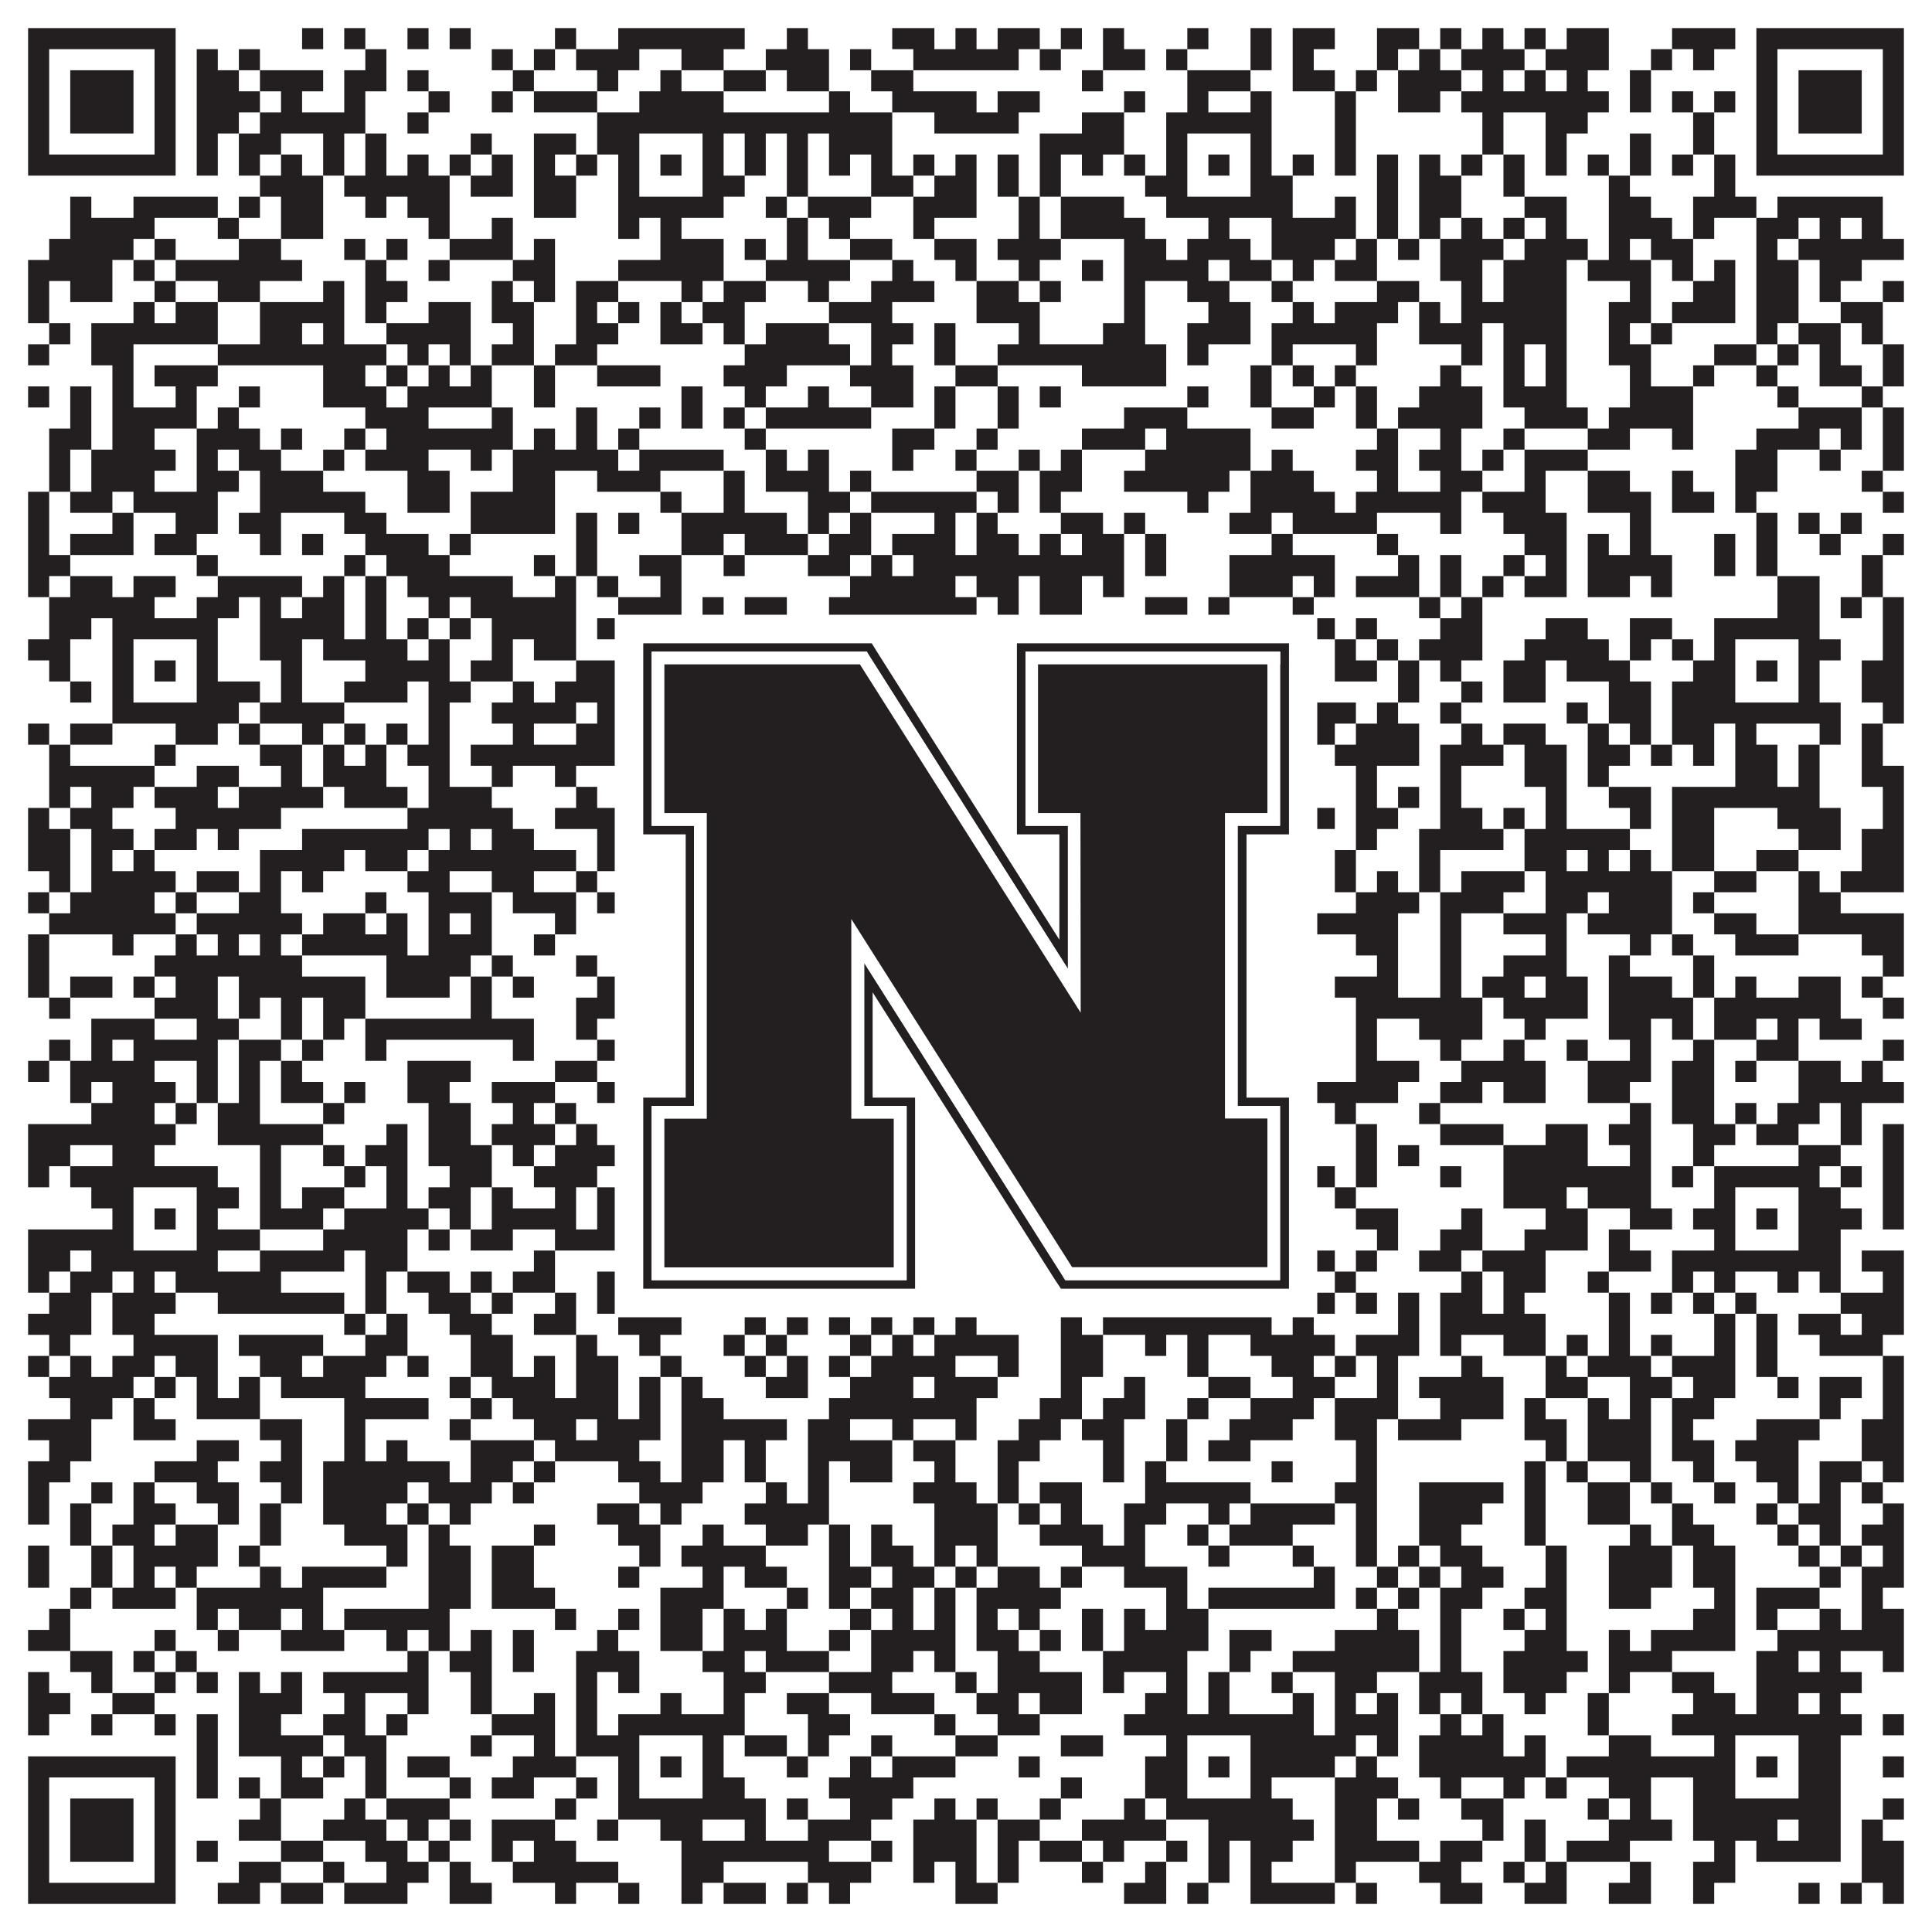
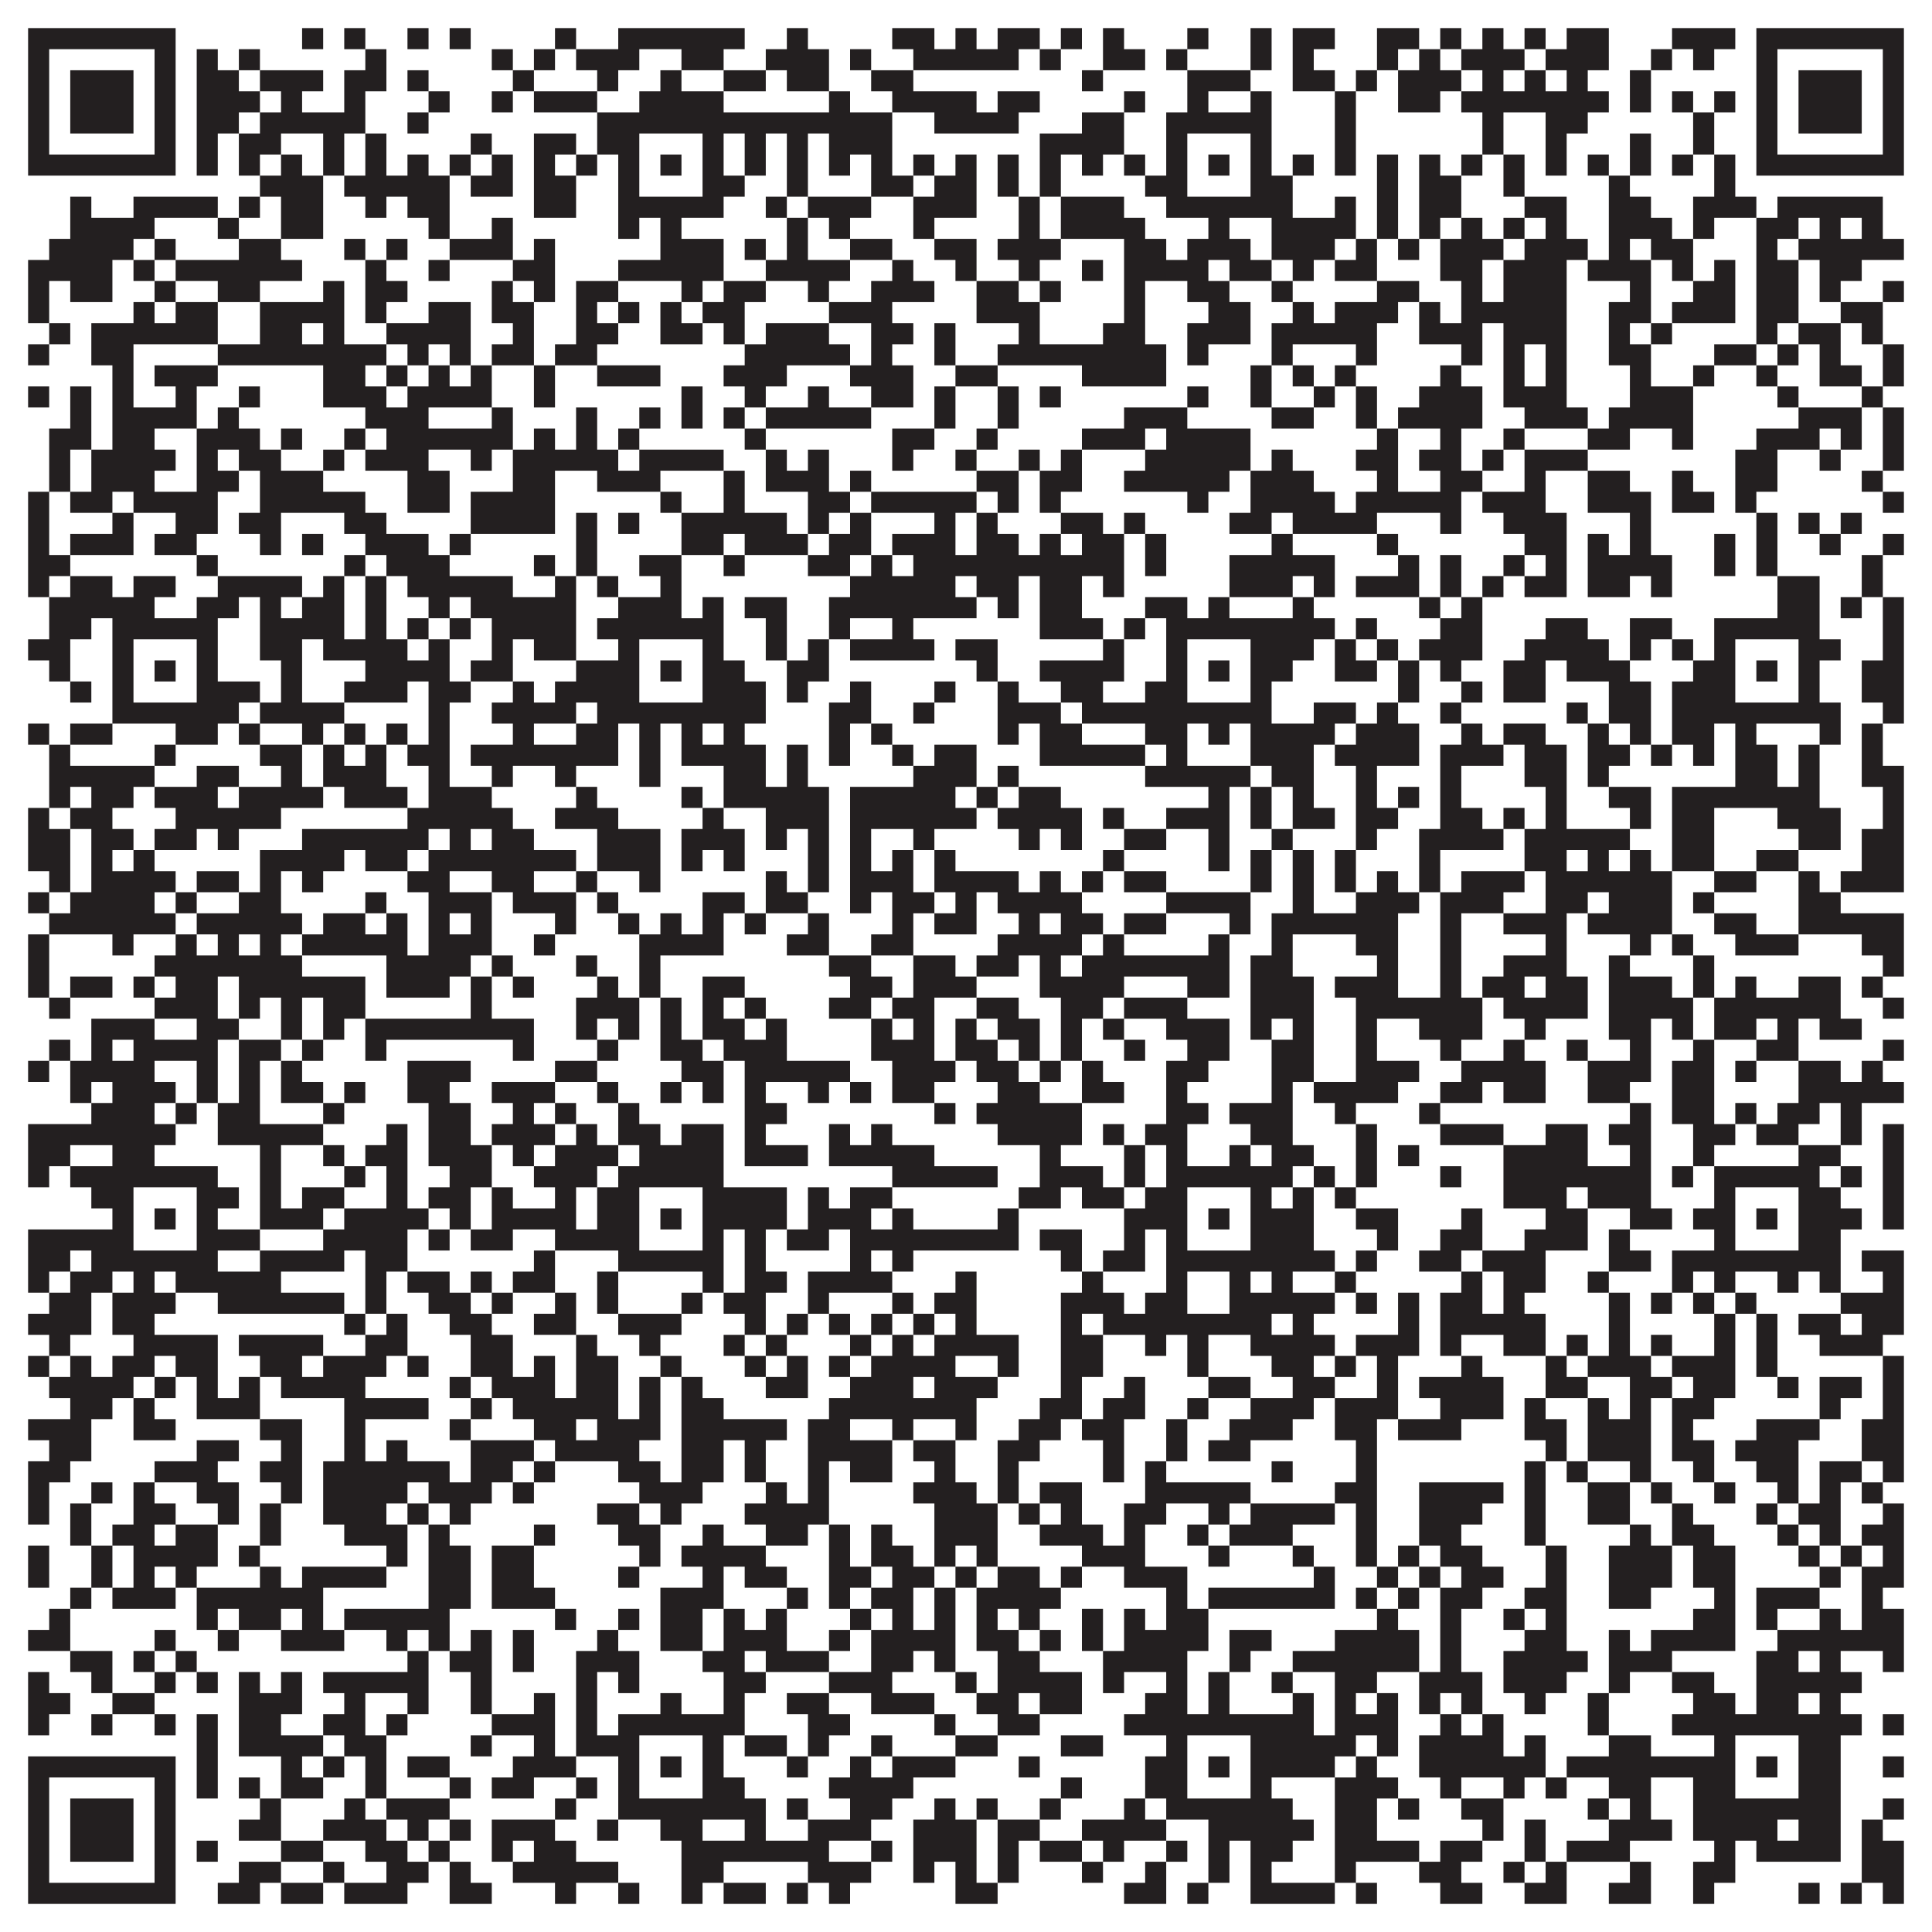
<svg xmlns="http://www.w3.org/2000/svg" version="1.1" width="1100px" height="1100px" viewBox="0 0 1100 1100">
  <rect x="0" y="0" width="1100" height="1100" fill="#ffffff" fill-opacity="1" />
  <path fill="#231f20" fill-opacity="1" d="M16,16L100,16L100,28L16,28ZM172,16L184,16L184,28L172,28ZM196,16L208,16L208,28L196,28ZM232,16L244,16L244,28L232,28ZM256,16L268,16L268,28L256,28ZM316,16L328,16L328,28L316,28ZM352,16L424,16L424,28L352,28ZM448,16L460,16L460,28L448,28ZM508,16L532,16L532,28L508,28ZM544,16L556,16L556,28L544,28ZM568,16L592,16L592,28L568,28ZM604,16L616,16L616,28L604,28ZM628,16L640,16L640,28L628,28ZM676,16L688,16L688,28L676,28ZM712,16L724,16L724,28L712,28ZM736,16L760,16L760,28L736,28ZM784,16L808,16L808,28L784,28ZM820,16L832,16L832,28L820,28ZM844,16L856,16L856,28L844,28ZM868,16L880,16L880,28L868,28ZM892,16L916,16L916,28L892,28ZM952,16L988,16L988,28L952,28ZM1000,16L1084,16L1084,28L1000,28ZM16,28L28,28L28,40L16,40ZM88,28L100,28L100,40L88,40ZM112,28L124,28L124,40L112,40ZM136,28L148,28L148,40L136,40ZM208,28L220,28L220,40L208,40ZM280,28L292,28L292,40L280,40ZM304,28L316,28L316,40L304,40ZM328,28L364,28L364,40L328,40ZM388,28L412,28L412,40L388,40ZM436,28L472,28L472,40L436,40ZM484,28L496,28L496,40L484,40ZM520,28L580,28L580,40L520,40ZM592,28L604,28L604,40L592,40ZM628,28L652,28L652,40L628,40ZM664,28L676,28L676,40L664,40ZM712,28L724,28L724,40L712,40ZM736,28L748,28L748,40L736,40ZM784,28L796,28L796,40L784,40ZM808,28L820,28L820,40L808,40ZM832,28L868,28L868,40L832,40ZM880,28L916,28L916,40L880,40ZM940,28L952,28L952,40L940,40ZM964,28L976,28L976,40L964,40ZM1000,28L1012,28L1012,40L1000,40ZM1072,28L1084,28L1084,40L1072,40ZM16,40L28,40L28,52L16,52ZM40,40L76,40L76,52L40,52ZM88,40L100,40L100,52L88,52ZM112,40L136,40L136,52L112,52ZM148,40L184,40L184,52L148,52ZM196,40L220,40L220,52L196,52ZM232,40L244,40L244,52L232,52ZM292,40L304,40L304,52L292,52ZM340,40L352,40L352,52L340,52ZM376,40L388,40L388,52L376,52ZM412,40L436,40L436,52L412,52ZM448,40L472,40L472,52L448,52ZM496,40L520,40L520,52L496,52ZM616,40L628,40L628,52L616,52ZM676,40L712,40L712,52L676,52ZM736,40L760,40L760,52L736,52ZM772,40L784,40L784,52L772,52ZM796,40L832,40L832,52L796,52ZM844,40L856,40L856,52L844,52ZM868,40L880,40L880,52L868,52ZM892,40L904,40L904,52L892,52ZM928,40L940,40L940,52L928,52ZM1000,40L1012,40L1012,52L1000,52ZM1024,40L1060,40L1060,52L1024,52ZM1072,40L1084,40L1084,52L1072,52ZM16,52L28,52L28,64L16,64ZM40,52L76,52L76,64L40,64ZM88,52L100,52L100,64L88,64ZM112,52L148,52L148,64L112,64ZM160,52L172,52L172,64L160,64ZM196,52L208,52L208,64L196,64ZM244,52L256,52L256,64L244,64ZM280,52L292,52L292,64L280,64ZM304,52L340,52L340,64L304,64ZM364,52L412,52L412,64L364,64ZM472,52L484,52L484,64L472,64ZM508,52L556,52L556,64L508,64ZM568,52L592,52L592,64L568,64ZM640,52L652,52L652,64L640,64ZM676,52L688,52L688,64L676,64ZM712,52L724,52L724,64L712,64ZM760,52L772,52L772,64L760,64ZM796,52L820,52L820,64L796,64ZM832,52L916,52L916,64L832,64ZM928,52L940,52L940,64L928,64ZM952,52L964,52L964,64L952,64ZM976,52L988,52L988,64L976,64ZM1000,52L1012,52L1012,64L1000,64ZM1024,52L1060,52L1060,64L1024,64ZM1072,52L1084,52L1084,64L1072,64ZM16,64L28,64L28,76L16,76ZM40,64L76,64L76,76L40,76ZM88,64L100,64L100,76L88,76ZM112,64L136,64L136,76L112,76ZM148,64L208,64L208,76L148,76ZM232,64L244,64L244,76L232,76ZM340,64L508,64L508,76L340,76ZM532,64L580,64L580,76L532,76ZM616,64L640,64L640,76L616,76ZM664,64L724,64L724,76L664,76ZM760,64L772,64L772,76L760,76ZM844,64L856,64L856,76L844,76ZM880,64L904,64L904,76L880,76ZM964,64L976,64L976,76L964,76ZM1000,64L1012,64L1012,76L1000,76ZM1024,64L1060,64L1060,76L1024,76ZM1072,64L1084,64L1084,76L1072,76ZM16,76L28,76L28,88L16,88ZM88,76L100,76L100,88L88,88ZM112,76L124,76L124,88L112,88ZM136,76L160,76L160,88L136,88ZM184,76L196,76L196,88L184,88ZM208,76L220,76L220,88L208,88ZM268,76L280,76L280,88L268,88ZM304,76L328,76L328,88L304,88ZM340,76L364,76L364,88L340,88ZM400,76L412,76L412,88L400,88ZM424,76L436,76L436,88L424,88ZM448,76L460,76L460,88L448,88ZM472,76L508,76L508,88L472,88ZM592,76L640,76L640,88L592,88ZM664,76L676,76L676,88L664,88ZM712,76L724,76L724,88L712,88ZM760,76L772,76L772,88L760,88ZM844,76L856,76L856,88L844,88ZM880,76L892,76L892,88L880,88ZM928,76L940,76L940,88L928,88ZM964,76L976,76L976,88L964,88ZM1000,76L1012,76L1012,88L1000,88ZM1072,76L1084,76L1084,88L1072,88ZM16,88L100,88L100,100L16,100ZM112,88L124,88L124,100L112,100ZM136,88L148,88L148,100L136,100ZM160,88L172,88L172,100L160,100ZM184,88L196,88L196,100L184,100ZM208,88L220,88L220,100L208,100ZM232,88L244,88L244,100L232,100ZM256,88L268,88L268,100L256,100ZM280,88L292,88L292,100L280,100ZM304,88L316,88L316,100L304,100ZM328,88L340,88L340,100L328,100ZM352,88L364,88L364,100L352,100ZM376,88L388,88L388,100L376,100ZM400,88L412,88L412,100L400,100ZM424,88L436,88L436,100L424,100ZM448,88L460,88L460,100L448,100ZM472,88L484,88L484,100L472,100ZM496,88L508,88L508,100L496,100ZM520,88L532,88L532,100L520,100ZM544,88L556,88L556,100L544,100ZM568,88L580,88L580,100L568,100ZM592,88L604,88L604,100L592,100ZM616,88L628,88L628,100L616,100ZM640,88L652,88L652,100L640,100ZM664,88L676,88L676,100L664,100ZM688,88L700,88L700,100L688,100ZM712,88L724,88L724,100L712,100ZM736,88L748,88L748,100L736,100ZM760,88L772,88L772,100L760,100ZM784,88L796,88L796,100L784,100ZM808,88L820,88L820,100L808,100ZM832,88L844,88L844,100L832,100ZM856,88L868,88L868,100L856,100ZM880,88L892,88L892,100L880,100ZM904,88L916,88L916,100L904,100ZM928,88L940,88L940,100L928,100ZM952,88L964,88L964,100L952,100ZM976,88L988,88L988,100L976,100ZM1000,88L1084,88L1084,100L1000,100ZM148,100L184,100L184,112L148,112ZM196,100L256,100L256,112L196,112ZM268,100L292,100L292,112L268,112ZM304,100L328,100L328,112L304,112ZM352,100L364,100L364,112L352,112ZM400,100L424,100L424,112L400,112ZM448,100L460,100L460,112L448,112ZM496,100L520,100L520,112L496,112ZM532,100L556,100L556,112L532,112ZM568,100L580,100L580,112L568,112ZM592,100L604,100L604,112L592,112ZM652,100L676,100L676,112L652,112ZM712,100L736,100L736,112L712,112ZM784,100L796,100L796,112L784,112ZM808,100L832,100L832,112L808,112ZM856,100L868,100L868,112L856,112ZM916,100L928,100L928,112L916,112ZM976,100L988,100L988,112L976,112ZM40,112L52,112L52,124L40,124ZM76,112L124,112L124,124L76,124ZM136,112L148,112L148,124L136,124ZM160,112L184,112L184,124L160,124ZM208,112L220,112L220,124L208,124ZM232,112L256,112L256,124L232,124ZM304,112L328,112L328,124L304,124ZM352,112L412,112L412,124L352,124ZM436,112L448,112L448,124L436,124ZM460,112L496,112L496,124L460,124ZM520,112L556,112L556,124L520,124ZM580,112L592,112L592,124L580,124ZM604,112L640,112L640,124L604,124ZM664,112L736,112L736,124L664,124ZM760,112L772,112L772,124L760,124ZM784,112L796,112L796,124L784,124ZM808,112L832,112L832,124L808,124ZM868,112L892,112L892,124L868,124ZM916,112L940,112L940,124L916,124ZM964,112L1000,112L1000,124L964,124ZM1012,112L1072,112L1072,124L1012,124ZM40,124L88,124L88,136L40,136ZM124,124L136,124L136,136L124,136ZM160,124L184,124L184,136L160,136ZM244,124L256,124L256,136L244,136ZM280,124L292,124L292,136L280,136ZM352,124L364,124L364,136L352,136ZM376,124L388,124L388,136L376,136ZM448,124L460,124L460,136L448,136ZM472,124L484,124L484,136L472,136ZM520,124L532,124L532,136L520,136ZM580,124L592,124L592,136L580,136ZM604,124L652,124L652,136L604,136ZM688,124L700,124L700,136L688,136ZM724,124L772,124L772,136L724,136ZM784,124L796,124L796,136L784,136ZM808,124L820,124L820,136L808,136ZM832,124L844,124L844,136L832,136ZM856,124L868,124L868,136L856,136ZM880,124L892,124L892,136L880,136ZM916,124L952,124L952,136L916,136ZM964,124L976,124L976,136L964,136ZM1000,124L1024,124L1024,136L1000,136ZM1036,124L1048,124L1048,136L1036,136ZM1060,124L1072,124L1072,136L1060,136ZM28,136L76,136L76,148L28,148ZM88,136L100,136L100,148L88,148ZM136,136L160,136L160,148L136,148ZM196,136L208,136L208,148L196,148ZM220,136L232,136L232,148L220,148ZM256,136L292,136L292,148L256,148ZM304,136L316,136L316,148L304,148ZM376,136L412,136L412,148L376,148ZM424,136L436,136L436,148L424,148ZM448,136L460,136L460,148L448,148ZM484,136L508,136L508,148L484,148ZM532,136L556,136L556,148L532,148ZM568,136L604,136L604,148L568,148ZM640,136L664,136L664,148L640,148ZM676,136L712,136L712,148L676,148ZM724,136L760,136L760,148L724,148ZM772,136L784,136L784,148L772,148ZM796,136L808,136L808,148L796,148ZM820,136L856,136L856,148L820,148ZM868,136L904,136L904,148L868,148ZM916,136L928,136L928,148L916,148ZM940,136L964,136L964,148L940,148ZM1000,136L1012,136L1012,148L1000,148ZM1024,136L1084,136L1084,148L1024,148ZM16,148L64,148L64,160L16,160ZM76,148L88,148L88,160L76,160ZM100,148L172,148L172,160L100,160ZM208,148L220,148L220,160L208,160ZM244,148L256,148L256,160L244,160ZM292,148L316,148L316,160L292,160ZM352,148L412,148L412,160L352,160ZM436,148L484,148L484,160L436,160ZM508,148L520,148L520,160L508,160ZM544,148L556,148L556,160L544,160ZM580,148L592,148L592,160L580,160ZM616,148L628,148L628,160L616,160ZM640,148L688,148L688,160L640,160ZM700,148L724,148L724,160L700,160ZM736,148L748,148L748,160L736,160ZM760,148L784,148L784,160L760,160ZM820,148L844,148L844,160L820,160ZM856,148L892,148L892,160L856,160ZM904,148L940,148L940,160L904,160ZM952,148L964,148L964,160L952,160ZM976,148L988,148L988,160L976,160ZM1000,148L1024,148L1024,160L1000,160ZM1036,148L1060,148L1060,160L1036,160ZM16,160L28,160L28,172L16,172ZM40,160L64,160L64,172L40,172ZM88,160L100,160L100,172L88,172ZM124,160L148,160L148,172L124,172ZM184,160L196,160L196,172L184,172ZM208,160L232,160L232,172L208,172ZM280,160L292,160L292,172L280,172ZM304,160L316,160L316,172L304,172ZM328,160L352,160L352,172L328,172ZM388,160L400,160L400,172L388,172ZM412,160L436,160L436,172L412,172ZM460,160L472,160L472,172L460,172ZM496,160L532,160L532,172L496,172ZM556,160L580,160L580,172L556,172ZM592,160L604,160L604,172L592,172ZM640,160L652,160L652,172L640,172ZM676,160L700,160L700,172L676,172ZM724,160L736,160L736,172L724,172ZM784,160L808,160L808,172L784,172ZM832,160L844,160L844,172L832,172ZM856,160L892,160L892,172L856,172ZM928,160L940,160L940,172L928,172ZM964,160L988,160L988,172L964,172ZM1000,160L1024,160L1024,172L1000,172ZM1036,160L1048,160L1048,172L1036,172ZM1072,160L1084,160L1084,172L1072,172ZM16,172L28,172L28,184L16,184ZM76,172L88,172L88,184L76,184ZM100,172L124,172L124,184L100,184ZM148,172L196,172L196,184L148,184ZM208,172L220,172L220,184L208,184ZM244,172L268,172L268,184L244,184ZM280,172L304,172L304,184L280,184ZM328,172L340,172L340,184L328,184ZM352,172L364,172L364,184L352,184ZM376,172L388,172L388,184L376,184ZM400,172L424,172L424,184L400,184ZM472,172L508,172L508,184L472,184ZM556,172L592,172L592,184L556,184ZM640,172L652,172L652,184L640,184ZM688,172L712,172L712,184L688,184ZM736,172L748,172L748,184L736,184ZM760,172L796,172L796,184L760,184ZM808,172L820,172L820,184L808,184ZM832,172L892,172L892,184L832,184ZM916,172L940,172L940,184L916,184ZM952,172L988,172L988,184L952,184ZM1000,172L1024,172L1024,184L1000,184ZM1048,172L1072,172L1072,184L1048,184ZM28,184L40,184L40,196L28,196ZM52,184L124,184L124,196L52,196ZM148,184L172,184L172,196L148,196ZM184,184L196,184L196,196L184,196ZM220,184L268,184L268,196L220,196ZM292,184L304,184L304,196L292,196ZM328,184L352,184L352,196L328,196ZM376,184L400,184L400,196L376,196ZM412,184L424,184L424,196L412,196ZM436,184L472,184L472,196L436,196ZM496,184L520,184L520,196L496,196ZM532,184L544,184L544,196L532,196ZM580,184L592,184L592,196L580,196ZM628,184L652,184L652,196L628,196ZM676,184L712,184L712,196L676,196ZM724,184L784,184L784,196L724,196ZM808,184L844,184L844,196L808,196ZM856,184L892,184L892,196L856,196ZM916,184L928,184L928,196L916,196ZM940,184L952,184L952,196L940,196ZM1000,184L1012,184L1012,196L1000,196ZM1024,184L1048,184L1048,196L1024,196ZM1060,184L1072,184L1072,196L1060,196ZM16,196L28,196L28,208L16,208ZM52,196L76,196L76,208L52,208ZM124,196L220,196L220,208L124,208ZM232,196L244,196L244,208L232,208ZM256,196L268,196L268,208L256,208ZM280,196L304,196L304,208L280,208ZM316,196L340,196L340,208L316,208ZM424,196L484,196L484,208L424,208ZM496,196L508,196L508,208L496,208ZM532,196L544,196L544,208L532,208ZM568,196L664,196L664,208L568,208ZM676,196L688,196L688,208L676,208ZM724,196L736,196L736,208L724,208ZM772,196L784,196L784,208L772,208ZM832,196L844,196L844,208L832,208ZM856,196L868,196L868,208L856,208ZM880,196L892,196L892,208L880,208ZM916,196L940,196L940,208L916,208ZM976,196L1000,196L1000,208L976,208ZM1012,196L1024,196L1024,208L1012,208ZM1036,196L1048,196L1048,208L1036,208ZM1072,196L1084,196L1084,208L1072,208ZM64,208L76,208L76,220L64,220ZM88,208L124,208L124,220L88,220ZM184,208L208,208L208,220L184,220ZM220,208L232,208L232,220L220,220ZM244,208L256,208L256,220L244,220ZM268,208L280,208L280,220L268,220ZM304,208L316,208L316,220L304,220ZM340,208L376,208L376,220L340,220ZM412,208L448,208L448,220L412,220ZM484,208L520,208L520,220L484,220ZM544,208L568,208L568,220L544,220ZM616,208L664,208L664,220L616,220ZM712,208L724,208L724,220L712,220ZM736,208L748,208L748,220L736,220ZM760,208L772,208L772,220L760,220ZM820,208L832,208L832,220L820,220ZM856,208L868,208L868,220L856,220ZM880,208L892,208L892,220L880,220ZM928,208L940,208L940,220L928,220ZM964,208L976,208L976,220L964,220ZM1000,208L1012,208L1012,220L1000,220ZM1036,208L1060,208L1060,220L1036,220ZM1072,208L1084,208L1084,220L1072,220ZM16,220L28,220L28,232L16,232ZM40,220L52,220L52,232L40,232ZM64,220L76,220L76,232L64,232ZM100,220L112,220L112,232L100,232ZM136,220L148,220L148,232L136,232ZM184,220L220,220L220,232L184,232ZM232,220L280,220L280,232L232,232ZM304,220L316,220L316,232L304,232ZM388,220L400,220L400,232L388,232ZM424,220L436,220L436,232L424,232ZM460,220L472,220L472,232L460,232ZM496,220L520,220L520,232L496,232ZM532,220L544,220L544,232L532,232ZM568,220L580,220L580,232L568,232ZM592,220L604,220L604,232L592,232ZM676,220L688,220L688,232L676,232ZM712,220L724,220L724,232L712,232ZM748,220L760,220L760,232L748,232ZM772,220L784,220L784,232L772,232ZM808,220L844,220L844,232L808,232ZM856,220L892,220L892,232L856,232ZM928,220L964,220L964,232L928,232ZM1012,220L1024,220L1024,232L1012,232ZM1060,220L1072,220L1072,232L1060,232ZM40,232L52,232L52,244L40,244ZM64,232L112,232L112,244L64,244ZM124,232L136,232L136,244L124,244ZM208,232L244,232L244,244L208,244ZM280,232L292,232L292,244L280,244ZM328,232L340,232L340,244L328,244ZM364,232L376,232L376,244L364,244ZM388,232L400,232L400,244L388,244ZM412,232L424,232L424,244L412,244ZM436,232L496,232L496,244L436,244ZM532,232L544,232L544,244L532,244ZM568,232L580,232L580,244L568,244ZM640,232L676,232L676,244L640,244ZM724,232L748,232L748,244L724,244ZM772,232L784,232L784,244L772,244ZM796,232L844,232L844,244L796,244ZM868,232L904,232L904,244L868,244ZM916,232L964,232L964,244L916,244ZM1024,232L1060,232L1060,244L1024,244ZM1072,232L1084,232L1084,244L1072,244ZM28,244L52,244L52,256L28,256ZM64,244L88,244L88,256L64,256ZM112,244L148,244L148,256L112,256ZM160,244L172,244L172,256L160,256ZM196,244L208,244L208,256L196,256ZM220,244L292,244L292,256L220,256ZM304,244L316,244L316,256L304,256ZM328,244L340,244L340,256L328,256ZM352,244L364,244L364,256L352,256ZM424,244L436,244L436,256L424,256ZM508,244L532,244L532,256L508,256ZM556,244L568,244L568,256L556,256ZM616,244L652,244L652,256L616,256ZM664,244L712,244L712,256L664,256ZM784,244L796,244L796,256L784,256ZM820,244L832,244L832,256L820,256ZM856,244L868,244L868,256L856,256ZM904,244L928,244L928,256L904,256ZM952,244L964,244L964,256L952,256ZM1000,244L1036,244L1036,256L1000,256ZM1048,244L1060,244L1060,256L1048,256ZM1072,244L1084,244L1084,256L1072,256ZM28,256L40,256L40,268L28,268ZM52,256L100,256L100,268L52,268ZM112,256L124,256L124,268L112,268ZM136,256L160,256L160,268L136,268ZM184,256L196,256L196,268L184,268ZM208,256L244,256L244,268L208,268ZM268,256L280,256L280,268L268,268ZM292,256L352,256L352,268L292,268ZM364,256L412,256L412,268L364,268ZM436,256L448,256L448,268L436,268ZM460,256L472,256L472,268L460,268ZM508,256L520,256L520,268L508,268ZM544,256L556,256L556,268L544,268ZM580,256L592,256L592,268L580,268ZM604,256L616,256L616,268L604,268ZM652,256L712,256L712,268L652,268ZM724,256L736,256L736,268L724,268ZM772,256L796,256L796,268L772,268ZM808,256L832,256L832,268L808,268ZM844,256L856,256L856,268L844,268ZM868,256L904,256L904,268L868,268ZM988,256L1012,256L1012,268L988,268ZM1036,256L1048,256L1048,268L1036,268ZM1072,256L1084,256L1084,268L1072,268ZM28,268L40,268L40,280L28,280ZM52,268L88,268L88,280L52,280ZM112,268L136,268L136,280L112,280ZM148,268L184,268L184,280L148,280ZM232,268L256,268L256,280L232,280ZM292,268L316,268L316,280L292,280ZM340,268L376,268L376,280L340,280ZM412,268L424,268L424,280L412,280ZM436,268L472,268L472,280L436,280ZM484,268L496,268L496,280L484,280ZM556,268L580,268L580,280L556,280ZM592,268L616,268L616,280L592,280ZM640,268L700,268L700,280L640,280ZM712,268L748,268L748,280L712,280ZM784,268L796,268L796,280L784,280ZM820,268L844,268L844,280L820,280ZM868,268L880,268L880,280L868,280ZM904,268L928,268L928,280L904,280ZM952,268L964,268L964,280L952,280ZM988,268L1012,268L1012,280L988,280ZM1060,268L1072,268L1072,280L1060,280ZM16,280L28,280L28,292L16,292ZM40,280L64,280L64,292L40,292ZM76,280L124,280L124,292L76,292ZM148,280L208,280L208,292L148,292ZM232,280L256,280L256,292L232,292ZM268,280L316,280L316,292L268,292ZM376,280L388,280L388,292L376,292ZM412,280L424,280L424,292L412,292ZM460,280L484,280L484,292L460,292ZM496,280L556,280L556,292L496,292ZM568,280L580,280L580,292L568,292ZM592,280L604,280L604,292L592,292ZM676,280L688,280L688,292L676,292ZM712,280L760,280L760,292L712,292ZM772,280L832,280L832,292L772,292ZM844,280L880,280L880,292L844,292ZM904,280L940,280L940,292L904,292ZM952,280L976,280L976,292L952,292ZM988,280L1000,280L1000,292L988,292ZM1072,280L1084,280L1084,292L1072,292ZM16,292L28,292L28,304L16,304ZM64,292L76,292L76,304L64,304ZM100,292L124,292L124,304L100,304ZM136,292L160,292L160,304L136,304ZM196,292L220,292L220,304L196,304ZM268,292L316,292L316,304L268,304ZM328,292L340,292L340,304L328,304ZM352,292L364,292L364,304L352,304ZM388,292L448,292L448,304L388,304ZM460,292L472,292L472,304L460,304ZM484,292L496,292L496,304L484,304ZM532,292L544,292L544,304L532,304ZM556,292L568,292L568,304L556,304ZM604,292L628,292L628,304L604,304ZM640,292L652,292L652,304L640,304ZM700,292L724,292L724,304L700,304ZM736,292L784,292L784,304L736,304ZM820,292L832,292L832,304L820,304ZM856,292L892,292L892,304L856,304ZM928,292L940,292L940,304L928,304ZM1000,292L1012,292L1012,304L1000,304ZM1024,292L1036,292L1036,304L1024,304ZM1048,292L1060,292L1060,304L1048,304ZM16,304L28,304L28,316L16,316ZM40,304L76,304L76,316L40,316ZM88,304L112,304L112,316L88,316ZM148,304L160,304L160,316L148,316ZM172,304L184,304L184,316L172,316ZM208,304L244,304L244,316L208,316ZM256,304L268,304L268,316L256,316ZM328,304L340,304L340,316L328,316ZM388,304L412,304L412,316L388,316ZM424,304L460,304L460,316L424,316ZM472,304L496,304L496,316L472,316ZM508,304L544,304L544,316L508,316ZM556,304L580,304L580,316L556,316ZM592,304L604,304L604,316L592,316ZM616,304L640,304L640,316L616,316ZM652,304L664,304L664,316L652,316ZM724,304L736,304L736,316L724,316ZM784,304L796,304L796,316L784,316ZM868,304L892,304L892,316L868,316ZM904,304L916,304L916,316L904,316ZM928,304L940,304L940,316L928,316ZM976,304L988,304L988,316L976,316ZM1000,304L1012,304L1012,316L1000,316ZM1036,304L1048,304L1048,316L1036,316ZM1072,304L1084,304L1084,316L1072,316ZM16,316L40,316L40,328L16,328ZM112,316L124,316L124,328L112,328ZM196,316L208,316L208,328L196,328ZM220,316L256,316L256,328L220,328ZM304,316L316,316L316,328L304,328ZM328,316L340,316L340,328L328,328ZM364,316L388,316L388,328L364,328ZM412,316L424,316L424,328L412,328ZM460,316L484,316L484,328L460,328ZM496,316L508,316L508,328L496,328ZM520,316L640,316L640,328L520,328ZM652,316L664,316L664,328L652,328ZM700,316L760,316L760,328L700,328ZM796,316L808,316L808,328L796,328ZM820,316L832,316L832,328L820,328ZM856,316L868,316L868,328L856,328ZM880,316L892,316L892,328L880,328ZM904,316L952,316L952,328L904,328ZM976,316L988,316L988,328L976,328ZM1000,316L1012,316L1012,328L1000,328ZM1060,316L1072,316L1072,328L1060,328ZM16,328L28,328L28,340L16,340ZM40,328L64,328L64,340L40,340ZM76,328L100,328L100,340L76,340ZM124,328L172,328L172,340L124,340ZM184,328L196,328L196,340L184,340ZM208,328L220,328L220,340L208,340ZM232,328L292,328L292,340L232,340ZM316,328L328,328L328,340L316,340ZM340,328L352,328L352,340L340,340ZM376,328L388,328L388,340L376,340ZM484,328L544,328L544,340L484,340ZM556,328L580,328L580,340L556,340ZM592,328L616,328L616,340L592,340ZM628,328L640,328L640,340L628,340ZM700,328L736,328L736,340L700,340ZM748,328L760,328L760,340L748,340ZM772,328L808,328L808,340L772,340ZM820,328L832,328L832,340L820,340ZM844,328L856,328L856,340L844,340ZM868,328L892,328L892,340L868,340ZM904,328L928,328L928,340L904,340ZM940,328L952,328L952,340L940,340ZM1012,328L1036,328L1036,340L1012,340ZM1060,328L1072,328L1072,340L1060,340ZM28,340L88,340L88,352L28,352ZM112,340L136,340L136,352L112,352ZM148,340L160,340L160,352L148,352ZM172,340L196,340L196,352L172,352ZM208,340L220,340L220,352L208,352ZM244,340L256,340L256,352L244,352ZM268,340L328,340L328,352L268,352ZM352,340L388,340L388,352L352,352ZM400,340L412,340L412,352L400,352ZM424,340L448,340L448,352L424,352ZM472,340L556,340L556,352L472,352ZM568,340L580,340L580,352L568,352ZM592,340L616,340L616,352L592,352ZM652,340L676,340L676,352L652,352ZM688,340L700,340L700,352L688,352ZM736,340L748,340L748,352L736,352ZM808,340L820,340L820,352L808,352ZM832,340L844,340L844,352L832,352ZM1012,340L1036,340L1036,352L1012,352ZM1048,340L1060,340L1060,352L1048,352ZM1072,340L1084,340L1084,352L1072,352ZM28,352L52,352L52,364L28,364ZM64,352L124,352L124,364L64,364ZM148,352L196,352L196,364L148,364ZM208,352L220,352L220,364L208,364ZM232,352L244,352L244,364L232,364ZM256,352L268,352L268,364L256,364ZM280,352L328,352L328,364L280,364ZM340,352L412,352L412,364L340,364ZM436,352L448,352L448,364L436,364ZM472,352L484,352L484,364L472,364ZM508,352L520,352L520,364L508,364ZM592,352L628,352L628,364L592,364ZM640,352L652,352L652,364L640,364ZM664,352L760,352L760,364L664,364ZM772,352L784,352L784,364L772,364ZM820,352L844,352L844,364L820,364ZM880,352L904,352L904,364L880,364ZM928,352L952,352L952,364L928,364ZM976,352L1036,352L1036,364L976,364ZM1072,352L1084,352L1084,364L1072,364ZM16,364L40,364L40,376L16,376ZM64,364L76,364L76,376L64,376ZM112,364L124,364L124,376L112,376ZM148,364L172,364L172,376L148,376ZM184,364L232,364L232,376L184,376ZM244,364L256,364L256,376L244,376ZM280,364L292,364L292,376L280,376ZM304,364L328,364L328,376L304,376ZM352,364L364,364L364,376L352,376ZM400,364L412,364L412,376L400,376ZM436,364L448,364L448,376L436,376ZM460,364L472,364L472,376L460,376ZM484,364L532,364L532,376L484,376ZM544,364L568,364L568,376L544,376ZM628,364L640,364L640,376L628,376ZM664,364L676,364L676,376L664,376ZM712,364L748,364L748,376L712,376ZM760,364L772,364L772,376L760,376ZM784,364L796,364L796,376L784,376ZM808,364L844,364L844,376L808,376ZM868,364L916,364L916,376L868,376ZM928,364L940,364L940,376L928,376ZM952,364L964,364L964,376L952,376ZM976,364L988,364L988,376L976,376ZM1024,364L1048,364L1048,376L1024,376ZM1072,364L1084,364L1084,376L1072,376ZM28,376L40,376L40,388L28,388ZM64,376L76,376L76,388L64,388ZM88,376L100,376L100,388L88,388ZM112,376L124,376L124,388L112,388ZM160,376L172,376L172,388L160,388ZM208,376L256,376L256,388L208,388ZM268,376L292,376L292,388L268,388ZM328,376L364,376L364,388L328,388ZM376,376L388,376L388,388L376,388ZM400,376L424,376L424,388L400,388ZM448,376L472,376L472,388L448,388ZM556,376L568,376L568,388L556,388ZM592,376L640,376L640,388L592,388ZM664,376L676,376L676,388L664,388ZM688,376L700,376L700,388L688,388ZM712,376L736,376L736,388L712,388ZM760,376L784,376L784,388L760,388ZM796,376L808,376L808,388L796,388ZM820,376L832,376L832,388L820,388ZM856,376L880,376L880,388L856,388ZM892,376L928,376L928,388L892,388ZM964,376L988,376L988,388L964,388ZM1000,376L1012,376L1012,388L1000,388ZM1024,376L1036,376L1036,388L1024,388ZM1060,376L1084,376L1084,388L1060,388ZM40,388L52,388L52,400L40,400ZM64,388L76,388L76,400L64,400ZM112,388L148,388L148,400L112,400ZM160,388L172,388L172,400L160,400ZM196,388L232,388L232,400L196,400ZM244,388L268,388L268,400L244,400ZM292,388L304,388L304,400L292,400ZM316,388L364,388L364,400L316,400ZM400,388L436,388L436,400L400,400ZM448,388L460,388L460,400L448,400ZM484,388L496,388L496,400L484,400ZM532,388L544,388L544,400L532,400ZM568,388L580,388L580,400L568,400ZM604,388L628,388L628,400L604,400ZM652,388L676,388L676,400L652,400ZM712,388L724,388L724,400L712,400ZM796,388L808,388L808,400L796,400ZM832,388L844,388L844,400L832,400ZM856,388L880,388L880,400L856,400ZM916,388L940,388L940,400L916,400ZM952,388L988,388L988,400L952,400ZM1024,388L1036,388L1036,400L1024,400ZM1060,388L1084,388L1084,400L1060,400ZM64,400L136,400L136,412L64,412ZM148,400L196,400L196,412L148,412ZM244,400L256,400L256,412L244,412ZM280,400L328,400L328,412L280,412ZM340,400L436,400L436,412L340,412ZM472,400L496,400L496,412L472,412ZM520,400L532,400L532,412L520,412ZM568,400L604,400L604,412L568,412ZM616,400L724,400L724,412L616,412ZM748,400L772,400L772,412L748,412ZM784,400L796,400L796,412L784,412ZM820,400L832,400L832,412L820,412ZM892,400L904,400L904,412L892,412ZM916,400L940,400L940,412L916,412ZM952,400L1048,400L1048,412L952,412ZM1072,400L1084,400L1084,412L1072,412ZM16,412L28,412L28,424L16,424ZM40,412L64,412L64,424L40,424ZM100,412L124,412L124,424L100,424ZM136,412L148,412L148,424L136,424ZM172,412L184,412L184,424L172,424ZM196,412L208,412L208,424L196,424ZM220,412L232,412L232,424L220,424ZM244,412L256,412L256,424L244,424ZM292,412L304,412L304,424L292,424ZM328,412L352,412L352,424L328,424ZM364,412L376,412L376,424L364,424ZM388,412L400,412L400,424L388,424ZM412,412L424,412L424,424L412,424ZM472,412L484,412L484,424L472,424ZM496,412L508,412L508,424L496,424ZM568,412L580,412L580,424L568,424ZM592,412L616,412L616,424L592,424ZM652,412L676,412L676,424L652,424ZM688,412L700,412L700,424L688,424ZM712,412L760,412L760,424L712,424ZM772,412L808,412L808,424L772,424ZM832,412L844,412L844,424L832,424ZM856,412L880,412L880,424L856,424ZM904,412L916,412L916,424L904,424ZM928,412L940,412L940,424L928,424ZM952,412L976,412L976,424L952,424ZM988,412L1000,412L1000,424L988,424ZM1036,412L1048,412L1048,424L1036,424ZM1060,412L1072,412L1072,424L1060,424ZM28,424L40,424L40,436L28,436ZM88,424L100,424L100,436L88,436ZM148,424L172,424L172,436L148,436ZM184,424L196,424L196,436L184,436ZM208,424L220,424L220,436L208,436ZM232,424L256,424L256,436L232,436ZM268,424L352,424L352,436L268,436ZM364,424L376,424L376,436L364,436ZM388,424L436,424L436,436L388,436ZM448,424L460,424L460,436L448,436ZM472,424L484,424L484,436L472,436ZM508,424L520,424L520,436L508,436ZM532,424L556,424L556,436L532,436ZM592,424L652,424L652,436L592,436ZM664,424L676,424L676,436L664,436ZM712,424L748,424L748,436L712,436ZM760,424L808,424L808,436L760,436ZM820,424L856,424L856,436L820,436ZM868,424L892,424L892,436L868,436ZM904,424L928,424L928,436L904,436ZM940,424L952,424L952,436L940,436ZM964,424L976,424L976,436L964,436ZM988,424L1012,424L1012,436L988,436ZM1024,424L1036,424L1036,436L1024,436ZM1060,424L1072,424L1072,436L1060,436ZM28,436L88,436L88,448L28,448ZM112,436L136,436L136,448L112,448ZM160,436L172,436L172,448L160,448ZM184,436L220,436L220,448L184,448ZM244,436L256,436L256,448L244,448ZM280,436L292,436L292,448L280,448ZM316,436L328,436L328,448L316,448ZM364,436L376,436L376,448L364,448ZM412,436L436,436L436,448L412,448ZM448,436L460,436L460,448L448,448ZM520,436L556,436L556,448L520,448ZM568,436L580,436L580,448L568,448ZM652,436L712,436L712,448L652,448ZM724,436L748,436L748,448L724,448ZM772,436L784,436L784,448L772,448ZM820,436L832,436L832,448L820,448ZM868,436L892,436L892,448L868,448ZM904,436L916,436L916,448L904,448ZM988,436L1012,436L1012,448L988,448ZM1024,436L1036,436L1036,448L1024,448ZM1060,436L1084,436L1084,448L1060,448ZM28,448L40,448L40,460L28,460ZM52,448L76,448L76,460L52,460ZM88,448L124,448L124,460L88,460ZM136,448L184,448L184,460L136,460ZM196,448L232,448L232,460L196,460ZM244,448L280,448L280,460L244,460ZM328,448L340,448L340,460L328,460ZM388,448L400,448L400,460L388,460ZM412,448L472,448L472,460L412,460ZM484,448L544,448L544,460L484,460ZM556,448L568,448L568,460L556,460ZM580,448L604,448L604,460L580,460ZM688,448L700,448L700,460L688,460ZM712,448L724,448L724,460L712,460ZM736,448L748,448L748,460L736,460ZM772,448L784,448L784,460L772,460ZM796,448L808,448L808,460L796,460ZM820,448L832,448L832,460L820,460ZM880,448L892,448L892,460L880,460ZM916,448L940,448L940,460L916,460ZM952,448L1036,448L1036,460L952,460ZM1072,448L1084,448L1084,460L1072,460ZM16,460L28,460L28,472L16,472ZM40,460L64,460L64,472L40,472ZM100,460L160,460L160,472L100,472ZM232,460L292,460L292,472L232,472ZM316,460L352,460L352,472L316,472ZM400,460L412,460L412,472L400,472ZM436,460L472,460L472,472L436,472ZM484,460L556,460L556,472L484,472ZM568,460L616,460L616,472L568,472ZM628,460L640,460L640,472L628,472ZM664,460L700,460L700,472L664,472ZM712,460L724,460L724,472L712,472ZM736,460L760,460L760,472L736,472ZM772,460L796,460L796,472L772,472ZM820,460L844,460L844,472L820,472ZM856,460L868,460L868,472L856,472ZM880,460L892,460L892,472L880,472ZM928,460L940,460L940,472L928,472ZM952,460L976,460L976,472L952,472ZM1012,460L1048,460L1048,472L1012,472ZM1072,460L1084,460L1084,472L1072,472ZM16,472L40,472L40,484L16,484ZM52,472L76,472L76,484L52,484ZM88,472L112,472L112,484L88,484ZM124,472L136,472L136,484L124,484ZM172,472L244,472L244,484L172,484ZM256,472L268,472L268,484L256,484ZM280,472L304,472L304,484L280,484ZM340,472L376,472L376,484L340,484ZM388,472L424,472L424,484L388,484ZM436,472L448,472L448,484L436,484ZM460,472L472,472L472,484L460,484ZM484,472L496,472L496,484L484,484ZM520,472L532,472L532,484L520,484ZM580,472L592,472L592,484L580,484ZM604,472L616,472L616,484L604,484ZM640,472L664,472L664,484L640,484ZM688,472L700,472L700,484L688,484ZM724,472L736,472L736,484L724,484ZM772,472L784,472L784,484L772,484ZM808,472L856,472L856,484L808,484ZM868,472L928,472L928,484L868,484ZM952,472L976,472L976,484L952,484ZM1024,472L1048,472L1048,484L1024,484ZM1060,472L1084,472L1084,484L1060,484ZM16,484L40,484L40,496L16,496ZM52,484L64,484L64,496L52,496ZM76,484L88,484L88,496L76,496ZM148,484L196,484L196,496L148,496ZM208,484L232,484L232,496L208,496ZM244,484L328,484L328,496L244,496ZM340,484L376,484L376,496L340,496ZM388,484L400,484L400,496L388,496ZM412,484L424,484L424,496L412,496ZM460,484L472,484L472,496L460,496ZM484,484L496,484L496,496L484,496ZM508,484L520,484L520,496L508,496ZM532,484L544,484L544,496L532,496ZM628,484L640,484L640,496L628,496ZM688,484L700,484L700,496L688,496ZM712,484L724,484L724,496L712,496ZM736,484L748,484L748,496L736,496ZM760,484L772,484L772,496L760,496ZM808,484L820,484L820,496L808,496ZM868,484L892,484L892,496L868,496ZM904,484L916,484L916,496L904,496ZM928,484L940,484L940,496L928,496ZM952,484L976,484L976,496L952,496ZM1000,484L1024,484L1024,496L1000,496ZM1060,484L1084,484L1084,496L1060,496ZM28,496L40,496L40,508L28,508ZM52,496L100,496L100,508L52,508ZM112,496L136,496L136,508L112,508ZM148,496L160,496L160,508L148,508ZM172,496L184,496L184,508L172,508ZM232,496L256,496L256,508L232,508ZM280,496L304,496L304,508L280,508ZM328,496L340,496L340,508L328,508ZM364,496L376,496L376,508L364,508ZM436,496L448,496L448,508L436,508ZM460,496L472,496L472,508L460,508ZM484,496L520,496L520,508L484,508ZM532,496L580,496L580,508L532,508ZM592,496L604,496L604,508L592,508ZM616,496L628,496L628,508L616,508ZM640,496L664,496L664,508L640,508ZM712,496L724,496L724,508L712,508ZM736,496L748,496L748,508L736,508ZM760,496L772,496L772,508L760,508ZM784,496L796,496L796,508L784,508ZM808,496L820,496L820,508L808,508ZM832,496L868,496L868,508L832,508ZM880,496L952,496L952,508L880,508ZM976,496L1000,496L1000,508L976,508ZM1024,496L1036,496L1036,508L1024,508ZM1048,496L1084,496L1084,508L1048,508ZM16,508L28,508L28,520L16,520ZM40,508L88,508L88,520L40,520ZM100,508L112,508L112,520L100,520ZM136,508L160,508L160,520L136,520ZM208,508L220,508L220,520L208,520ZM244,508L280,508L280,520L244,520ZM292,508L328,508L328,520L292,520ZM340,508L352,508L352,520L340,520ZM400,508L424,508L424,520L400,520ZM436,508L460,508L460,520L436,520ZM484,508L496,508L496,520L484,520ZM508,508L532,508L532,520L508,520ZM544,508L556,508L556,520L544,520ZM568,508L616,508L616,520L568,520ZM664,508L712,508L712,520L664,520ZM736,508L748,508L748,520L736,520ZM772,508L808,508L808,520L772,520ZM820,508L856,508L856,520L820,520ZM880,508L904,508L904,520L880,520ZM916,508L952,508L952,520L916,520ZM964,508L976,508L976,520L964,520ZM1024,508L1048,508L1048,520L1024,520ZM28,520L100,520L100,532L28,532ZM112,520L172,520L172,532L112,532ZM184,520L208,520L208,532L184,532ZM220,520L232,520L232,532L220,532ZM244,520L256,520L256,532L244,532ZM268,520L280,520L280,532L268,532ZM316,520L328,520L328,532L316,532ZM352,520L364,520L364,532L352,532ZM376,520L388,520L388,532L376,532ZM400,520L412,520L412,532L400,532ZM424,520L436,520L436,532L424,532ZM460,520L472,520L472,532L460,532ZM508,520L520,520L520,532L508,532ZM532,520L556,520L556,532L532,532ZM580,520L592,520L592,532L580,532ZM604,520L628,520L628,532L604,532ZM640,520L664,520L664,532L640,532ZM700,520L712,520L712,532L700,532ZM724,520L796,520L796,532L724,532ZM820,520L832,520L832,532L820,532ZM856,520L892,520L892,532L856,532ZM904,520L952,520L952,532L904,532ZM976,520L1000,520L1000,532L976,532ZM1024,520L1084,520L1084,532L1024,532ZM16,532L28,532L28,544L16,544ZM64,532L76,532L76,544L64,544ZM100,532L112,532L112,544L100,544ZM124,532L136,532L136,544L124,544ZM148,532L160,532L160,544L148,544ZM172,532L232,532L232,544L172,544ZM244,532L280,532L280,544L244,544ZM304,532L316,532L316,544L304,544ZM364,532L412,532L412,544L364,544ZM448,532L472,532L472,544L448,544ZM496,532L520,532L520,544L496,544ZM568,532L616,532L616,544L568,544ZM628,532L640,532L640,544L628,544ZM688,532L700,532L700,544L688,544ZM724,532L736,532L736,544L724,544ZM772,532L796,532L796,544L772,544ZM820,532L832,532L832,544L820,544ZM880,532L892,532L892,544L880,544ZM928,532L940,532L940,544L928,544ZM952,532L964,532L964,544L952,544ZM988,532L1024,532L1024,544L988,544ZM1060,532L1084,532L1084,544L1060,544ZM16,544L28,544L28,556L16,556ZM88,544L172,544L172,556L88,556ZM220,544L268,544L268,556L220,556ZM280,544L292,544L292,556L280,556ZM328,544L340,544L340,556L328,556ZM364,544L376,544L376,556L364,556ZM472,544L496,544L496,556L472,556ZM520,544L544,544L544,556L520,556ZM556,544L580,544L580,556L556,556ZM592,544L604,544L604,556L592,556ZM616,544L700,544L700,556L616,556ZM712,544L736,544L736,556L712,556ZM784,544L796,544L796,556L784,556ZM820,544L832,544L832,556L820,556ZM856,544L892,544L892,556L856,556ZM916,544L928,544L928,556L916,556ZM964,544L976,544L976,556L964,556ZM1072,544L1084,544L1084,556L1072,556ZM16,556L28,556L28,568L16,568ZM40,556L64,556L64,568L40,568ZM76,556L88,556L88,568L76,568ZM100,556L124,556L124,568L100,568ZM136,556L208,556L208,568L136,568ZM220,556L256,556L256,568L220,568ZM268,556L280,556L280,568L268,568ZM292,556L304,556L304,568L292,568ZM340,556L352,556L352,568L340,568ZM364,556L376,556L376,568L364,568ZM400,556L424,556L424,568L400,568ZM484,556L508,556L508,568L484,568ZM520,556L556,556L556,568L520,568ZM592,556L640,556L640,568L592,568ZM676,556L700,556L700,568L676,568ZM712,556L748,556L748,568L712,568ZM760,556L796,556L796,568L760,568ZM820,556L832,556L832,568L820,568ZM844,556L868,556L868,568L844,568ZM880,556L904,556L904,568L880,568ZM916,556L952,556L952,568L916,568ZM964,556L976,556L976,568L964,568ZM988,556L1000,556L1000,568L988,568ZM1024,556L1048,556L1048,568L1024,568ZM1060,556L1072,556L1072,568L1060,568ZM28,568L40,568L40,580L28,580ZM88,568L124,568L124,580L88,580ZM136,568L148,568L148,580L136,580ZM160,568L172,568L172,580L160,580ZM184,568L208,568L208,580L184,580ZM268,568L280,568L280,580L268,580ZM328,568L364,568L364,580L328,580ZM376,568L388,568L388,580L376,580ZM400,568L412,568L412,580L400,580ZM424,568L436,568L436,580L424,580ZM472,568L496,568L496,580L472,580ZM508,568L532,568L532,580L508,580ZM556,568L580,568L580,580L556,580ZM604,568L628,568L628,580L604,580ZM640,568L676,568L676,580L640,580ZM712,568L748,568L748,580L712,580ZM772,568L844,568L844,580L772,580ZM856,568L904,568L904,580L856,580ZM916,568L964,568L964,580L916,580ZM976,568L1048,568L1048,580L976,580ZM1072,568L1084,568L1084,580L1072,580ZM52,580L88,580L88,592L52,592ZM112,580L136,580L136,592L112,592ZM160,580L172,580L172,592L160,592ZM184,580L196,580L196,592L184,592ZM208,580L304,580L304,592L208,592ZM328,580L340,580L340,592L328,592ZM352,580L364,580L364,592L352,592ZM376,580L388,580L388,592L376,592ZM400,580L424,580L424,592L400,592ZM436,580L448,580L448,592L436,592ZM496,580L508,580L508,592L496,592ZM520,580L532,580L532,592L520,592ZM544,580L556,580L556,592L544,592ZM568,580L592,580L592,592L568,592ZM604,580L616,580L616,592L604,592ZM628,580L640,580L640,592L628,592ZM664,580L700,580L700,592L664,592ZM712,580L724,580L724,592L712,592ZM736,580L748,580L748,592L736,592ZM772,580L784,580L784,592L772,592ZM808,580L844,580L844,592L808,592ZM868,580L880,580L880,592L868,592ZM916,580L940,580L940,592L916,592ZM952,580L964,580L964,592L952,592ZM976,580L1000,580L1000,592L976,592ZM1012,580L1024,580L1024,592L1012,592ZM1036,580L1060,580L1060,592L1036,592ZM28,592L40,592L40,604L28,604ZM52,592L64,592L64,604L52,604ZM76,592L124,592L124,604L76,604ZM136,592L160,592L160,604L136,604ZM172,592L184,592L184,604L172,604ZM208,592L220,592L220,604L208,604ZM292,592L304,592L304,604L292,604ZM340,592L352,592L352,604L340,604ZM376,592L400,592L400,604L376,604ZM412,592L448,592L448,604L412,604ZM496,592L532,592L532,604L496,604ZM544,592L568,592L568,604L544,604ZM580,592L592,592L592,604L580,604ZM604,592L616,592L616,604L604,604ZM640,592L652,592L652,604L640,604ZM676,592L700,592L700,604L676,604ZM724,592L748,592L748,604L724,604ZM772,592L784,592L784,604L772,604ZM820,592L832,592L832,604L820,604ZM856,592L868,592L868,604L856,604ZM892,592L904,592L904,604L892,604ZM928,592L940,592L940,604L928,604ZM964,592L976,592L976,604L964,604ZM1000,592L1024,592L1024,604L1000,604ZM1072,592L1084,592L1084,604L1072,604ZM16,604L28,604L28,616L16,616ZM40,604L88,604L88,616L40,616ZM112,604L124,604L124,616L112,616ZM136,604L148,604L148,616L136,616ZM160,604L172,604L172,616L160,616ZM232,604L268,604L268,616L232,616ZM316,604L340,604L340,616L316,616ZM388,604L412,604L412,616L388,616ZM424,604L484,604L484,616L424,616ZM508,604L544,604L544,616L508,616ZM556,604L580,604L580,616L556,616ZM592,604L604,604L604,616L592,616ZM616,604L628,604L628,616L616,616ZM664,604L688,604L688,616L664,616ZM724,604L748,604L748,616L724,616ZM772,604L808,604L808,616L772,616ZM832,604L880,604L880,616L832,616ZM904,604L940,604L940,616L904,616ZM952,604L976,604L976,616L952,616ZM988,604L1000,604L1000,616L988,616ZM1024,604L1048,604L1048,616L1024,616ZM1060,604L1072,604L1072,616L1060,616ZM40,616L52,616L52,628L40,628ZM64,616L100,616L100,628L64,628ZM112,616L124,616L124,628L112,628ZM136,616L148,616L148,628L136,628ZM160,616L184,616L184,628L160,628ZM196,616L208,616L208,628L196,628ZM232,616L256,616L256,628L232,628ZM280,616L316,616L316,628L280,628ZM340,616L352,616L352,628L340,628ZM376,616L388,616L388,628L376,628ZM400,616L412,616L412,628L400,628ZM424,616L436,616L436,628L424,628ZM460,616L472,616L472,628L460,628ZM484,616L496,616L496,628L484,628ZM508,616L532,616L532,628L508,628ZM568,616L592,616L592,628L568,628ZM616,616L640,616L640,628L616,628ZM664,616L676,616L676,628L664,628ZM724,616L736,616L736,628L724,628ZM748,616L796,616L796,628L748,628ZM820,616L844,616L844,628L820,628ZM856,616L880,616L880,628L856,628ZM904,616L928,616L928,628L904,628ZM952,616L976,616L976,628L952,628ZM1024,616L1084,616L1084,628L1024,628ZM52,628L88,628L88,640L52,640ZM100,628L112,628L112,640L100,640ZM124,628L148,628L148,640L124,640ZM184,628L196,628L196,640L184,640ZM244,628L268,628L268,640L244,640ZM292,628L304,628L304,640L292,640ZM316,628L328,628L328,640L316,640ZM352,628L364,628L364,640L352,640ZM424,628L448,628L448,640L424,640ZM532,628L544,628L544,640L532,640ZM556,628L616,628L616,640L556,640ZM664,628L688,628L688,640L664,640ZM700,628L736,628L736,640L700,640ZM760,628L772,628L772,640L760,640ZM808,628L820,628L820,640L808,640ZM928,628L940,628L940,640L928,640ZM952,628L976,628L976,640L952,640ZM988,628L1000,628L1000,640L988,640ZM1012,628L1036,628L1036,640L1012,640ZM1048,628L1060,628L1060,640L1048,640ZM16,640L100,640L100,652L16,652ZM124,640L184,640L184,652L124,652ZM220,640L232,640L232,652L220,652ZM244,640L268,640L268,652L244,652ZM280,640L316,640L316,652L280,652ZM328,640L340,640L340,652L328,652ZM352,640L376,640L376,652L352,652ZM388,640L412,640L412,652L388,652ZM424,640L436,640L436,652L424,652ZM472,640L484,640L484,652L472,652ZM496,640L508,640L508,652L496,652ZM568,640L616,640L616,652L568,652ZM628,640L640,640L640,652L628,652ZM652,640L676,640L676,652L652,652ZM712,640L736,640L736,652L712,652ZM772,640L784,640L784,652L772,652ZM820,640L856,640L856,652L820,652ZM880,640L904,640L904,652L880,652ZM916,640L940,640L940,652L916,652ZM964,640L988,640L988,652L964,652ZM1000,640L1024,640L1024,652L1000,652ZM1048,640L1060,640L1060,652L1048,652ZM1072,640L1084,640L1084,652L1072,652ZM16,652L40,652L40,664L16,664ZM64,652L88,652L88,664L64,664ZM148,652L160,652L160,664L148,664ZM184,652L196,652L196,664L184,664ZM208,652L232,652L232,664L208,664ZM244,652L280,652L280,664L244,664ZM292,652L304,652L304,664L292,664ZM316,652L352,652L352,664L316,664ZM364,652L412,652L412,664L364,664ZM424,652L460,652L460,664L424,664ZM472,652L532,652L532,664L472,664ZM592,652L604,652L604,664L592,664ZM640,652L652,652L652,664L640,664ZM664,652L676,652L676,664L664,664ZM700,652L712,652L712,664L700,664ZM724,652L748,652L748,664L724,664ZM772,652L784,652L784,664L772,664ZM796,652L808,652L808,664L796,664ZM856,652L904,652L904,664L856,664ZM928,652L940,652L940,664L928,664ZM964,652L976,652L976,664L964,664ZM1024,652L1048,652L1048,664L1024,664ZM1072,652L1084,652L1084,664L1072,664ZM16,664L28,664L28,676L16,676ZM40,664L124,664L124,676L40,676ZM148,664L160,664L160,676L148,676ZM196,664L208,664L208,676L196,676ZM220,664L232,664L232,676L220,676ZM256,664L280,664L280,676L256,676ZM304,664L340,664L340,676L304,676ZM352,664L412,664L412,676L352,676ZM508,664L568,664L568,676L508,676ZM592,664L628,664L628,676L592,676ZM640,664L652,664L652,676L640,676ZM664,664L736,664L736,676L664,676ZM748,664L760,664L760,676L748,676ZM772,664L784,664L784,676L772,676ZM820,664L832,664L832,676L820,676ZM856,664L940,664L940,676L856,676ZM952,664L964,664L964,676L952,676ZM976,664L1036,664L1036,676L976,676ZM1048,664L1060,664L1060,676L1048,676ZM1072,664L1084,664L1084,676L1072,676ZM52,676L76,676L76,688L52,688ZM112,676L136,676L136,688L112,688ZM148,676L160,676L160,688L148,688ZM172,676L196,676L196,688L172,688ZM220,676L232,676L232,688L220,688ZM244,676L268,676L268,688L244,688ZM280,676L292,676L292,688L280,688ZM316,676L328,676L328,688L316,688ZM340,676L364,676L364,688L340,688ZM400,676L448,676L448,688L400,688ZM460,676L472,676L472,688L460,688ZM484,676L508,676L508,688L484,688ZM580,676L604,676L604,688L580,688ZM616,676L640,676L640,688L616,688ZM652,676L676,676L676,688L652,688ZM712,676L724,676L724,688L712,688ZM736,676L748,676L748,688L736,688ZM760,676L772,676L772,688L760,688ZM856,676L892,676L892,688L856,688ZM904,676L940,676L940,688L904,688ZM976,676L988,676L988,688L976,688ZM1024,676L1048,676L1048,688L1024,688ZM1072,676L1084,676L1084,688L1072,688ZM64,688L76,688L76,700L64,700ZM88,688L100,688L100,700L88,700ZM112,688L124,688L124,700L112,700ZM148,688L184,688L184,700L148,700ZM196,688L244,688L244,700L196,700ZM256,688L268,688L268,700L256,700ZM280,688L328,688L328,700L280,700ZM340,688L364,688L364,700L340,700ZM376,688L388,688L388,700L376,700ZM400,688L448,688L448,700L400,700ZM460,688L496,688L496,700L460,700ZM508,688L520,688L520,700L508,700ZM568,688L580,688L580,700L568,700ZM640,688L676,688L676,700L640,700ZM688,688L700,688L700,700L688,700ZM712,688L748,688L748,700L712,700ZM772,688L796,688L796,700L772,700ZM832,688L844,688L844,700L832,700ZM880,688L904,688L904,700L880,700ZM928,688L952,688L952,700L928,700ZM964,688L988,688L988,700L964,700ZM1000,688L1012,688L1012,700L1000,700ZM1024,688L1060,688L1060,700L1024,700ZM1072,688L1084,688L1084,700L1072,700ZM16,700L76,700L76,712L16,712ZM112,700L148,700L148,712L112,712ZM184,700L232,700L232,712L184,712ZM244,700L256,700L256,712L244,712ZM268,700L292,700L292,712L268,712ZM316,700L364,700L364,712L316,712ZM400,700L412,700L412,712L400,712ZM424,700L436,700L436,712L424,712ZM448,700L472,700L472,712L448,712ZM484,700L580,700L580,712L484,712ZM592,700L616,700L616,712L592,712ZM640,700L652,700L652,712L640,712ZM664,700L676,700L676,712L664,712ZM712,700L748,700L748,712L712,712ZM784,700L796,700L796,712L784,712ZM820,700L844,700L844,712L820,712ZM868,700L904,700L904,712L868,712ZM916,700L928,700L928,712L916,712ZM976,700L988,700L988,712L976,712ZM1024,700L1048,700L1048,712L1024,712ZM16,712L40,712L40,724L16,724ZM52,712L124,712L124,724L52,724ZM148,712L196,712L196,724L148,724ZM208,712L232,712L232,724L208,724ZM304,712L316,712L316,724L304,724ZM352,712L412,712L412,724L352,724ZM424,712L436,712L436,724L424,724ZM484,712L496,712L496,724L484,724ZM508,712L520,712L520,724L508,724ZM604,712L616,712L616,724L604,724ZM628,712L652,712L652,724L628,724ZM664,712L760,712L760,724L664,724ZM772,712L784,712L784,724L772,724ZM808,712L832,712L832,724L808,724ZM844,712L880,712L880,724L844,724ZM916,712L940,712L940,724L916,724ZM952,712L1048,712L1048,724L952,724ZM1060,712L1084,712L1084,724L1060,724ZM16,724L28,724L28,736L16,736ZM40,724L64,724L64,736L40,736ZM76,724L88,724L88,736L76,736ZM100,724L160,724L160,736L100,736ZM208,724L220,724L220,736L208,736ZM232,724L256,724L256,736L232,736ZM268,724L280,724L280,736L268,736ZM292,724L316,724L316,736L292,736ZM340,724L352,724L352,736L340,736ZM400,724L412,724L412,736L400,736ZM424,724L448,724L448,736L424,736ZM460,724L508,724L508,736L460,736ZM544,724L556,724L556,736L544,736ZM616,724L628,724L628,736L616,736ZM664,724L676,724L676,736L664,736ZM700,724L712,724L712,736L700,736ZM724,724L736,724L736,736L724,736ZM760,724L772,724L772,736L760,736ZM832,724L844,724L844,736L832,736ZM856,724L880,724L880,736L856,736ZM904,724L916,724L916,736L904,736ZM952,724L964,724L964,736L952,736ZM976,724L988,724L988,736L976,736ZM1012,724L1024,724L1024,736L1012,736ZM1036,724L1048,724L1048,736L1036,736ZM1072,724L1084,724L1084,736L1072,736ZM28,736L52,736L52,748L28,748ZM64,736L100,736L100,748L64,748ZM124,736L196,736L196,748L124,748ZM208,736L220,736L220,748L208,748ZM244,736L268,736L268,748L244,748ZM280,736L292,736L292,748L280,748ZM316,736L328,736L328,748L316,748ZM340,736L352,736L352,748L340,748ZM388,736L400,736L400,748L388,748ZM412,736L436,736L436,748L412,748ZM460,736L472,736L472,748L460,748ZM508,736L520,736L520,748L508,748ZM532,736L556,736L556,748L532,748ZM604,736L640,736L640,748L604,748ZM652,736L676,736L676,748L652,748ZM700,736L760,736L760,748L700,748ZM772,736L784,736L784,748L772,748ZM796,736L808,736L808,748L796,748ZM820,736L844,736L844,748L820,748ZM856,736L868,736L868,748L856,748ZM916,736L928,736L928,748L916,748ZM940,736L952,736L952,748L940,748ZM964,736L976,736L976,748L964,748ZM988,736L1000,736L1000,748L988,748ZM1048,736L1084,736L1084,748L1048,748ZM16,748L52,748L52,760L16,760ZM64,748L88,748L88,760L64,760ZM196,748L208,748L208,760L196,760ZM220,748L232,748L232,760L220,760ZM256,748L280,748L280,760L256,760ZM304,748L328,748L328,760L304,760ZM352,748L388,748L388,760L352,760ZM424,748L436,748L436,760L424,760ZM448,748L460,748L460,760L448,760ZM472,748L484,748L484,760L472,760ZM496,748L508,748L508,760L496,760ZM520,748L532,748L532,760L520,760ZM544,748L556,748L556,760L544,760ZM604,748L616,748L616,760L604,760ZM628,748L724,748L724,760L628,760ZM736,748L748,748L748,760L736,760ZM796,748L808,748L808,760L796,760ZM820,748L880,748L880,760L820,760ZM916,748L928,748L928,760L916,760ZM976,748L988,748L988,760L976,760ZM1000,748L1012,748L1012,760L1000,760ZM1024,748L1048,748L1048,760L1024,760ZM1060,748L1084,748L1084,760L1060,760ZM28,760L40,760L40,772L28,772ZM76,760L124,760L124,772L76,772ZM136,760L184,760L184,772L136,772ZM208,760L232,760L232,772L208,772ZM268,760L292,760L292,772L268,772ZM328,760L340,760L340,772L328,772ZM364,760L376,760L376,772L364,772ZM412,760L424,760L424,772L412,772ZM436,760L448,760L448,772L436,772ZM484,760L496,760L496,772L484,772ZM508,760L520,760L520,772L508,772ZM532,760L580,760L580,772L532,772ZM604,760L628,760L628,772L604,772ZM652,760L664,760L664,772L652,772ZM676,760L688,760L688,772L676,772ZM712,760L760,760L760,772L712,772ZM772,760L808,760L808,772L772,772ZM820,760L832,760L832,772L820,772ZM856,760L880,760L880,772L856,772ZM892,760L904,760L904,772L892,772ZM916,760L928,760L928,772L916,772ZM940,760L952,760L952,772L940,772ZM976,760L988,760L988,772L976,772ZM1000,760L1012,760L1012,772L1000,772ZM1036,760L1072,760L1072,772L1036,772ZM16,772L28,772L28,784L16,784ZM40,772L52,772L52,784L40,784ZM64,772L88,772L88,784L64,784ZM100,772L124,772L124,784L100,784ZM148,772L172,772L172,784L148,784ZM184,772L220,772L220,784L184,784ZM232,772L244,772L244,784L232,784ZM268,772L292,772L292,784L268,784ZM304,772L316,772L316,784L304,784ZM328,772L352,772L352,784L328,784ZM376,772L388,772L388,784L376,784ZM424,772L436,772L436,784L424,784ZM448,772L460,772L460,784L448,784ZM472,772L484,772L484,784L472,784ZM496,772L544,772L544,784L496,784ZM568,772L580,772L580,784L568,784ZM604,772L628,772L628,784L604,784ZM676,772L688,772L688,784L676,784ZM724,772L748,772L748,784L724,784ZM760,772L772,772L772,784L760,784ZM784,772L796,772L796,784L784,784ZM832,772L844,772L844,784L832,784ZM880,772L892,772L892,784L880,784ZM904,772L940,772L940,784L904,784ZM952,772L988,772L988,784L952,784ZM1000,772L1012,772L1012,784L1000,784ZM1072,772L1084,772L1084,784L1072,784ZM28,784L76,784L76,796L28,796ZM88,784L100,784L100,796L88,796ZM112,784L124,784L124,796L112,796ZM136,784L148,784L148,796L136,796ZM160,784L208,784L208,796L160,796ZM256,784L268,784L268,796L256,796ZM280,784L316,784L316,796L280,796ZM328,784L352,784L352,796L328,796ZM364,784L376,784L376,796L364,796ZM388,784L400,784L400,796L388,796ZM436,784L460,784L460,796L436,796ZM484,784L520,784L520,796L484,796ZM532,784L568,784L568,796L532,796ZM604,784L616,784L616,796L604,796ZM640,784L652,784L652,796L640,796ZM688,784L712,784L712,796L688,796ZM736,784L760,784L760,796L736,796ZM784,784L796,784L796,796L784,796ZM808,784L856,784L856,796L808,796ZM880,784L904,784L904,796L880,796ZM928,784L952,784L952,796L928,796ZM964,784L988,784L988,796L964,796ZM1012,784L1024,784L1024,796L1012,796ZM1036,784L1060,784L1060,796L1036,796ZM1072,784L1084,784L1084,796L1072,796ZM40,796L64,796L64,808L40,808ZM76,796L88,796L88,808L76,808ZM112,796L148,796L148,808L112,808ZM196,796L244,796L244,808L196,808ZM268,796L280,796L280,808L268,808ZM292,796L352,796L352,808L292,808ZM364,796L376,796L376,808L364,808ZM388,796L412,796L412,808L388,808ZM472,796L556,796L556,808L472,808ZM592,796L616,796L616,808L592,808ZM628,796L652,796L652,808L628,808ZM676,796L688,796L688,808L676,808ZM712,796L748,796L748,808L712,808ZM760,796L796,796L796,808L760,808ZM820,796L856,796L856,808L820,808ZM868,796L880,796L880,808L868,808ZM904,796L916,796L916,808L904,808ZM928,796L940,796L940,808L928,808ZM952,796L976,796L976,808L952,808ZM1036,796L1048,796L1048,808L1036,808ZM1072,796L1084,796L1084,808L1072,808ZM16,808L52,808L52,820L16,820ZM76,808L100,808L100,820L76,820ZM148,808L172,808L172,820L148,820ZM196,808L208,808L208,820L196,820ZM256,808L268,808L268,820L256,820ZM304,808L328,808L328,820L304,820ZM340,808L376,808L376,820L340,820ZM388,808L448,808L448,820L388,820ZM460,808L484,808L484,820L460,820ZM508,808L520,808L520,820L508,820ZM544,808L556,808L556,820L544,820ZM580,808L604,808L604,820L580,820ZM616,808L640,808L640,820L616,820ZM664,808L676,808L676,820L664,820ZM700,808L736,808L736,820L700,820ZM760,808L784,808L784,820L760,820ZM796,808L832,808L832,820L796,820ZM868,808L892,808L892,820L868,820ZM904,808L940,808L940,820L904,820ZM952,808L964,808L964,820L952,820ZM1000,808L1036,808L1036,820L1000,820ZM1060,808L1084,808L1084,820L1060,820ZM28,820L52,820L52,832L28,832ZM112,820L136,820L136,832L112,832ZM160,820L172,820L172,832L160,832ZM196,820L208,820L208,832L196,832ZM220,820L232,820L232,832L220,832ZM268,820L304,820L304,832L268,832ZM316,820L364,820L364,832L316,832ZM388,820L412,820L412,832L388,832ZM424,820L436,820L436,832L424,832ZM460,820L508,820L508,832L460,832ZM520,820L544,820L544,832L520,832ZM568,820L592,820L592,832L568,832ZM628,820L640,820L640,832L628,832ZM664,820L676,820L676,832L664,832ZM688,820L712,820L712,832L688,832ZM772,820L784,820L784,832L772,832ZM880,820L892,820L892,832L880,832ZM904,820L940,820L940,832L904,832ZM952,820L976,820L976,832L952,832ZM988,820L1024,820L1024,832L988,832ZM1060,820L1084,820L1084,832L1060,832ZM16,832L40,832L40,844L16,844ZM88,832L124,832L124,844L88,844ZM148,832L172,832L172,844L148,844ZM184,832L256,832L256,844L184,844ZM268,832L292,832L292,844L268,844ZM304,832L316,832L316,844L304,844ZM352,832L376,832L376,844L352,844ZM388,832L412,832L412,844L388,844ZM424,832L436,832L436,844L424,844ZM460,832L472,832L472,844L460,844ZM484,832L508,832L508,844L484,844ZM532,832L544,832L544,844L532,844ZM568,832L580,832L580,844L568,844ZM628,832L640,832L640,844L628,844ZM652,832L664,832L664,844L652,844ZM724,832L736,832L736,844L724,844ZM772,832L784,832L784,844L772,844ZM868,832L880,832L880,844L868,844ZM892,832L904,832L904,844L892,844ZM928,832L940,832L940,844L928,844ZM964,832L976,832L976,844L964,844ZM1000,832L1024,832L1024,844L1000,844ZM1036,832L1060,832L1060,844L1036,844ZM1072,832L1084,832L1084,844L1072,844ZM16,844L28,844L28,856L16,856ZM52,844L64,844L64,856L52,856ZM76,844L88,844L88,856L76,856ZM112,844L136,844L136,856L112,856ZM160,844L172,844L172,856L160,856ZM184,844L232,844L232,856L184,856ZM244,844L280,844L280,856L244,856ZM292,844L304,844L304,856L292,856ZM364,844L400,844L400,856L364,856ZM436,844L448,844L448,856L436,856ZM460,844L472,844L472,856L460,856ZM520,844L556,844L556,856L520,856ZM568,844L580,844L580,856L568,856ZM592,844L616,844L616,856L592,856ZM652,844L712,844L712,856L652,856ZM760,844L784,844L784,856L760,856ZM808,844L856,844L856,856L808,856ZM868,844L880,844L880,856L868,856ZM904,844L928,844L928,856L904,856ZM940,844L952,844L952,856L940,856ZM976,844L988,844L988,856L976,856ZM1012,844L1024,844L1024,856L1012,856ZM1036,844L1048,844L1048,856L1036,856ZM1060,844L1072,844L1072,856L1060,856ZM16,856L28,856L28,868L16,868ZM40,856L52,856L52,868L40,868ZM76,856L100,856L100,868L76,868ZM124,856L136,856L136,868L124,868ZM148,856L160,856L160,868L148,868ZM184,856L220,856L220,868L184,868ZM232,856L244,856L244,868L232,868ZM256,856L268,856L268,868L256,868ZM340,856L364,856L364,868L340,868ZM376,856L388,856L388,868L376,868ZM424,856L472,856L472,868L424,868ZM532,856L568,856L568,868L532,868ZM580,856L592,856L592,868L580,868ZM604,856L616,856L616,868L604,868ZM640,856L664,856L664,868L640,868ZM688,856L700,856L700,868L688,868ZM712,856L760,856L760,868L712,868ZM772,856L784,856L784,868L772,868ZM808,856L844,856L844,868L808,868ZM868,856L880,856L880,868L868,868ZM904,856L928,856L928,868L904,868ZM952,856L964,856L964,868L952,868ZM1000,856L1012,856L1012,868L1000,868ZM1024,856L1048,856L1048,868L1024,868ZM1072,856L1084,856L1084,868L1072,868ZM40,868L52,868L52,880L40,880ZM64,868L88,868L88,880L64,880ZM100,868L124,868L124,880L100,880ZM148,868L160,868L160,880L148,880ZM196,868L232,868L232,880L196,880ZM244,868L256,868L256,880L244,880ZM304,868L316,868L316,880L304,880ZM352,868L376,868L376,880L352,880ZM400,868L412,868L412,880L400,880ZM436,868L460,868L460,880L436,880ZM472,868L484,868L484,880L472,880ZM496,868L508,868L508,880L496,880ZM532,868L568,868L568,880L532,880ZM592,868L628,868L628,880L592,880ZM640,868L652,868L652,880L640,880ZM676,868L688,868L688,880L676,880ZM700,868L736,868L736,880L700,880ZM772,868L784,868L784,880L772,880ZM808,868L832,868L832,880L808,880ZM868,868L880,868L880,880L868,880ZM928,868L940,868L940,880L928,880ZM952,868L976,868L976,880L952,880ZM1012,868L1024,868L1024,880L1012,880ZM1036,868L1048,868L1048,880L1036,880ZM1060,868L1084,868L1084,880L1060,880ZM16,880L28,880L28,892L16,892ZM52,880L64,880L64,892L52,892ZM76,880L124,880L124,892L76,892ZM136,880L148,880L148,892L136,892ZM220,880L232,880L232,892L220,892ZM244,880L268,880L268,892L244,892ZM280,880L304,880L304,892L280,892ZM364,880L376,880L376,892L364,892ZM388,880L436,880L436,892L388,892ZM472,880L484,880L484,892L472,892ZM496,880L520,880L520,892L496,892ZM532,880L544,880L544,892L532,892ZM556,880L568,880L568,892L556,892ZM616,880L652,880L652,892L616,892ZM688,880L700,880L700,892L688,892ZM736,880L748,880L748,892L736,892ZM772,880L784,880L784,892L772,892ZM796,880L808,880L808,892L796,892ZM820,880L844,880L844,892L820,892ZM880,880L892,880L892,892L880,892ZM916,880L952,880L952,892L916,892ZM964,880L988,880L988,892L964,892ZM1024,880L1036,880L1036,892L1024,892ZM1048,880L1060,880L1060,892L1048,892ZM1072,880L1084,880L1084,892L1072,892ZM16,892L28,892L28,904L16,904ZM52,892L64,892L64,904L52,904ZM76,892L88,892L88,904L76,904ZM100,892L112,892L112,904L100,904ZM148,892L160,892L160,904L148,904ZM172,892L220,892L220,904L172,904ZM244,892L268,892L268,904L244,904ZM280,892L304,892L304,904L280,904ZM352,892L364,892L364,904L352,904ZM400,892L412,892L412,904L400,904ZM424,892L448,892L448,904L424,904ZM472,892L496,892L496,904L472,904ZM508,892L532,892L532,904L508,904ZM544,892L556,892L556,904L544,904ZM568,892L592,892L592,904L568,904ZM604,892L616,892L616,904L604,904ZM640,892L676,892L676,904L640,904ZM748,892L760,892L760,904L748,904ZM784,892L796,892L796,904L784,904ZM808,892L820,892L820,904L808,904ZM832,892L856,892L856,904L832,904ZM880,892L892,892L892,904L880,904ZM916,892L952,892L952,904L916,904ZM964,892L988,892L988,904L964,904ZM1036,892L1048,892L1048,904L1036,904ZM1060,892L1084,892L1084,904L1060,904ZM40,904L52,904L52,916L40,916ZM64,904L100,904L100,916L64,916ZM112,904L184,904L184,916L112,916ZM244,904L268,904L268,916L244,916ZM280,904L316,904L316,916L280,916ZM376,904L412,904L412,916L376,916ZM448,904L460,904L460,916L448,916ZM472,904L484,904L484,916L472,916ZM496,904L520,904L520,916L496,916ZM532,904L544,904L544,916L532,916ZM556,904L604,904L604,916L556,916ZM664,904L676,904L676,916L664,916ZM688,904L760,904L760,916L688,916ZM772,904L784,904L784,916L772,916ZM796,904L808,904L808,916L796,916ZM820,904L844,904L844,916L820,916ZM868,904L892,904L892,916L868,916ZM916,904L940,904L940,916L916,916ZM976,904L988,904L988,916L976,916ZM1000,904L1036,904L1036,916L1000,916ZM1060,904L1072,904L1072,916L1060,916ZM28,916L40,916L40,928L28,928ZM112,916L124,916L124,928L112,928ZM136,916L160,916L160,928L136,928ZM172,916L184,916L184,928L172,928ZM196,916L256,916L256,928L196,928ZM316,916L328,916L328,928L316,928ZM352,916L364,916L364,928L352,928ZM376,916L400,916L400,928L376,928ZM412,916L424,916L424,928L412,928ZM436,916L448,916L448,928L436,928ZM484,916L496,916L496,928L484,928ZM508,916L520,916L520,928L508,928ZM532,916L544,916L544,928L532,928ZM556,916L568,916L568,928L556,928ZM580,916L592,916L592,928L580,928ZM616,916L628,916L628,928L616,928ZM640,916L652,916L652,928L640,928ZM664,916L688,916L688,928L664,928ZM784,916L796,916L796,928L784,928ZM820,916L832,916L832,928L820,928ZM856,916L868,916L868,928L856,928ZM880,916L892,916L892,928L880,928ZM964,916L988,916L988,928L964,928ZM1000,916L1012,916L1012,928L1000,928ZM1036,916L1048,916L1048,928L1036,928ZM1060,916L1084,916L1084,928L1060,928ZM16,928L40,928L40,940L16,940ZM88,928L100,928L100,940L88,940ZM124,928L136,928L136,940L124,940ZM160,928L196,928L196,940L160,940ZM220,928L232,928L232,940L220,940ZM244,928L256,928L256,940L244,940ZM268,928L280,928L280,940L268,940ZM292,928L304,928L304,940L292,940ZM340,928L352,928L352,940L340,940ZM376,928L400,928L400,940L376,940ZM412,928L448,928L448,940L412,940ZM472,928L484,928L484,940L472,940ZM496,928L544,928L544,940L496,940ZM556,928L580,928L580,940L556,940ZM592,928L604,928L604,940L592,940ZM616,928L628,928L628,940L616,940ZM640,928L688,928L688,940L640,940ZM700,928L724,928L724,940L700,940ZM760,928L808,928L808,940L760,940ZM820,928L832,928L832,940L820,940ZM868,928L892,928L892,940L868,940ZM916,928L928,928L928,940L916,940ZM940,928L988,928L988,940L940,940ZM1012,928L1084,928L1084,940L1012,940ZM40,940L64,940L64,952L40,952ZM76,940L88,940L88,952L76,952ZM100,940L112,940L112,952L100,952ZM232,940L244,940L244,952L232,952ZM256,940L280,940L280,952L256,952ZM292,940L304,940L304,952L292,952ZM328,940L364,940L364,952L328,952ZM400,940L424,940L424,952L400,952ZM436,940L472,940L472,952L436,952ZM496,940L520,940L520,952L496,952ZM532,940L544,940L544,952L532,952ZM568,940L592,940L592,952L568,952ZM628,940L676,940L676,952L628,952ZM700,940L712,940L712,952L700,952ZM736,940L808,940L808,952L736,952ZM820,940L832,940L832,952L820,952ZM856,940L904,940L904,952L856,952ZM916,940L952,940L952,952L916,952ZM1000,940L1024,940L1024,952L1000,952ZM1036,940L1048,940L1048,952L1036,952ZM1072,940L1084,940L1084,952L1072,952ZM16,952L28,952L28,964L16,964ZM52,952L64,952L64,964L52,964ZM88,952L100,952L100,964L88,964ZM112,952L124,952L124,964L112,964ZM136,952L148,952L148,964L136,964ZM160,952L172,952L172,964L160,964ZM184,952L244,952L244,964L184,964ZM268,952L280,952L280,964L268,964ZM328,952L340,952L340,964L328,964ZM352,952L364,952L364,964L352,964ZM412,952L436,952L436,964L412,964ZM472,952L508,952L508,964L472,964ZM544,952L556,952L556,964L544,964ZM568,952L616,952L616,964L568,964ZM628,952L640,952L640,964L628,964ZM664,952L676,952L676,964L664,964ZM688,952L700,952L700,964L688,964ZM724,952L736,952L736,964L724,964ZM760,952L784,952L784,964L760,964ZM808,952L844,952L844,964L808,964ZM856,952L892,952L892,964L856,964ZM916,952L928,952L928,964L916,964ZM952,952L976,952L976,964L952,964ZM1000,952L1060,952L1060,964L1000,964ZM16,964L40,964L40,976L16,976ZM64,964L88,964L88,976L64,976ZM136,964L172,964L172,976L136,976ZM196,964L208,964L208,976L196,976ZM232,964L244,964L244,976L232,976ZM268,964L280,964L280,976L268,976ZM304,964L316,964L316,976L304,976ZM328,964L340,964L340,976L328,976ZM376,964L388,964L388,976L376,976ZM412,964L424,964L424,976L412,976ZM448,964L472,964L472,976L448,976ZM496,964L532,964L532,976L496,976ZM556,964L580,964L580,976L556,976ZM592,964L616,964L616,976L592,976ZM652,964L676,964L676,976L652,976ZM688,964L700,964L700,976L688,976ZM736,964L748,964L748,976L736,976ZM760,964L772,964L772,976L760,976ZM784,964L796,964L796,976L784,976ZM808,964L820,964L820,976L808,976ZM832,964L844,964L844,976L832,976ZM868,964L880,964L880,976L868,976ZM904,964L916,964L916,976L904,976ZM964,964L988,964L988,976L964,976ZM1000,964L1024,964L1024,976L1000,976ZM1036,964L1048,964L1048,976L1036,976ZM16,976L28,976L28,988L16,988ZM52,976L64,976L64,988L52,988ZM88,976L100,976L100,988L88,988ZM112,976L124,976L124,988L112,988ZM136,976L160,976L160,988L136,988ZM184,976L208,976L208,988L184,988ZM220,976L232,976L232,988L220,988ZM280,976L316,976L316,988L280,988ZM328,976L340,976L340,988L328,988ZM352,976L424,976L424,988L352,988ZM460,976L484,976L484,988L460,988ZM532,976L544,976L544,988L532,988ZM568,976L592,976L592,988L568,988ZM640,976L748,976L748,988L640,988ZM760,976L796,976L796,988L760,988ZM820,976L832,976L832,988L820,988ZM844,976L856,976L856,988L844,988ZM904,976L916,976L916,988L904,988ZM952,976L1060,976L1060,988L952,988ZM1072,976L1084,976L1084,988L1072,988ZM112,988L124,988L124,1000L112,1000ZM136,988L184,988L184,1000L136,1000ZM196,988L220,988L220,1000L196,1000ZM268,988L280,988L280,1000L268,1000ZM304,988L316,988L316,1000L304,1000ZM328,988L364,988L364,1000L328,1000ZM400,988L412,988L412,1000L400,1000ZM424,988L448,988L448,1000L424,1000ZM460,988L472,988L472,1000L460,1000ZM496,988L508,988L508,1000L496,1000ZM544,988L568,988L568,1000L544,1000ZM604,988L628,988L628,1000L604,1000ZM664,988L676,988L676,1000L664,1000ZM712,988L772,988L772,1000L712,1000ZM784,988L796,988L796,1000L784,1000ZM808,988L856,988L856,1000L808,1000ZM868,988L880,988L880,1000L868,1000ZM916,988L940,988L940,1000L916,1000ZM976,988L988,988L988,1000L976,1000ZM1024,988L1048,988L1048,1000L1024,1000ZM16,1000L100,1000L100,1012L16,1012ZM112,1000L124,1000L124,1012L112,1012ZM160,1000L172,1000L172,1012L160,1012ZM184,1000L196,1000L196,1012L184,1012ZM208,1000L220,1000L220,1012L208,1012ZM232,1000L256,1000L256,1012L232,1012ZM292,1000L328,1000L328,1012L292,1012ZM352,1000L364,1000L364,1012L352,1012ZM376,1000L388,1000L388,1012L376,1012ZM400,1000L412,1000L412,1012L400,1012ZM448,1000L460,1000L460,1012L448,1012ZM484,1000L496,1000L496,1012L484,1012ZM508,1000L544,1000L544,1012L508,1012ZM580,1000L592,1000L592,1012L580,1012ZM652,1000L676,1000L676,1012L652,1012ZM688,1000L700,1000L700,1012L688,1012ZM712,1000L760,1000L760,1012L712,1012ZM772,1000L784,1000L784,1012L772,1012ZM808,1000L880,1000L880,1012L808,1012ZM892,1000L988,1000L988,1012L892,1012ZM1000,1000L1012,1000L1012,1012L1000,1012ZM1024,1000L1048,1000L1048,1012L1024,1012ZM1072,1000L1084,1000L1084,1012L1072,1012ZM16,1012L28,1012L28,1024L16,1024ZM88,1012L100,1012L100,1024L88,1024ZM112,1012L124,1012L124,1024L112,1024ZM136,1012L148,1012L148,1024L136,1024ZM160,1012L184,1012L184,1024L160,1024ZM208,1012L220,1012L220,1024L208,1024ZM256,1012L268,1012L268,1024L256,1024ZM280,1012L304,1012L304,1024L280,1024ZM328,1012L340,1012L340,1024L328,1024ZM352,1012L364,1012L364,1024L352,1024ZM400,1012L424,1012L424,1024L400,1024ZM472,1012L520,1012L520,1024L472,1024ZM604,1012L616,1012L616,1024L604,1024ZM652,1012L676,1012L676,1024L652,1024ZM712,1012L724,1012L724,1024L712,1024ZM760,1012L796,1012L796,1024L760,1024ZM820,1012L832,1012L832,1024L820,1024ZM856,1012L868,1012L868,1024L856,1024ZM880,1012L892,1012L892,1024L880,1024ZM916,1012L940,1012L940,1024L916,1024ZM964,1012L988,1012L988,1024L964,1024ZM1024,1012L1048,1012L1048,1024L1024,1024ZM16,1024L28,1024L28,1036L16,1036ZM40,1024L76,1024L76,1036L40,1036ZM88,1024L100,1024L100,1036L88,1036ZM148,1024L160,1024L160,1036L148,1036ZM196,1024L208,1024L208,1036L196,1036ZM220,1024L256,1024L256,1036L220,1036ZM316,1024L328,1024L328,1036L316,1036ZM352,1024L436,1024L436,1036L352,1036ZM448,1024L460,1024L460,1036L448,1036ZM484,1024L508,1024L508,1036L484,1036ZM532,1024L544,1024L544,1036L532,1036ZM556,1024L568,1024L568,1036L556,1036ZM592,1024L604,1024L604,1036L592,1036ZM640,1024L652,1024L652,1036L640,1036ZM664,1024L736,1024L736,1036L664,1036ZM760,1024L784,1024L784,1036L760,1036ZM796,1024L808,1024L808,1036L796,1036ZM832,1024L856,1024L856,1036L832,1036ZM904,1024L916,1024L916,1036L904,1036ZM928,1024L940,1024L940,1036L928,1036ZM964,1024L1048,1024L1048,1036L964,1036ZM1072,1024L1084,1024L1084,1036L1072,1036ZM16,1036L28,1036L28,1048L16,1048ZM40,1036L76,1036L76,1048L40,1048ZM88,1036L100,1036L100,1048L88,1048ZM136,1036L160,1036L160,1048L136,1048ZM184,1036L220,1036L220,1048L184,1048ZM232,1036L244,1036L244,1048L232,1048ZM256,1036L268,1036L268,1048L256,1048ZM280,1036L316,1036L316,1048L280,1048ZM340,1036L352,1036L352,1048L340,1048ZM376,1036L400,1036L400,1048L376,1048ZM424,1036L436,1036L436,1048L424,1048ZM460,1036L496,1036L496,1048L460,1048ZM520,1036L556,1036L556,1048L520,1048ZM568,1036L592,1036L592,1048L568,1048ZM616,1036L664,1036L664,1048L616,1048ZM688,1036L748,1036L748,1048L688,1048ZM760,1036L784,1036L784,1048L760,1048ZM844,1036L856,1036L856,1048L844,1048ZM868,1036L880,1036L880,1048L868,1048ZM916,1036L952,1036L952,1048L916,1048ZM964,1036L1012,1036L1012,1048L964,1048ZM1024,1036L1048,1036L1048,1048L1024,1048ZM1060,1036L1072,1036L1072,1048L1060,1048ZM16,1048L28,1048L28,1060L16,1060ZM40,1048L76,1048L76,1060L40,1060ZM88,1048L100,1048L100,1060L88,1060ZM112,1048L124,1048L124,1060L112,1060ZM160,1048L184,1048L184,1060L160,1060ZM208,1048L232,1048L232,1060L208,1060ZM244,1048L256,1048L256,1060L244,1060ZM280,1048L292,1048L292,1060L280,1060ZM304,1048L328,1048L328,1060L304,1060ZM388,1048L472,1048L472,1060L388,1060ZM496,1048L508,1048L508,1060L496,1060ZM520,1048L556,1048L556,1060L520,1060ZM568,1048L580,1048L580,1060L568,1060ZM592,1048L616,1048L616,1060L592,1060ZM628,1048L640,1048L640,1060L628,1060ZM664,1048L676,1048L676,1060L664,1060ZM688,1048L700,1048L700,1060L688,1060ZM712,1048L736,1048L736,1060L712,1060ZM760,1048L808,1048L808,1060L760,1060ZM820,1048L844,1048L844,1060L820,1060ZM868,1048L880,1048L880,1060L868,1060ZM892,1048L928,1048L928,1060L892,1060ZM976,1048L988,1048L988,1060L976,1060ZM1000,1048L1048,1048L1048,1060L1000,1060ZM1060,1048L1084,1048L1084,1060L1060,1060ZM16,1060L28,1060L28,1072L16,1072ZM88,1060L100,1060L100,1072L88,1072ZM136,1060L160,1060L160,1072L136,1072ZM184,1060L196,1060L196,1072L184,1072ZM220,1060L244,1060L244,1072L220,1072ZM256,1060L268,1060L268,1072L256,1072ZM292,1060L352,1060L352,1072L292,1072ZM388,1060L412,1060L412,1072L388,1072ZM460,1060L496,1060L496,1072L460,1072ZM520,1060L532,1060L532,1072L520,1072ZM544,1060L556,1060L556,1072L544,1072ZM568,1060L580,1060L580,1072L568,1072ZM616,1060L628,1060L628,1072L616,1072ZM652,1060L664,1060L664,1072L652,1072ZM688,1060L700,1060L700,1072L688,1072ZM712,1060L724,1060L724,1072L712,1072ZM760,1060L772,1060L772,1072L760,1072ZM808,1060L832,1060L832,1072L808,1072ZM856,1060L868,1060L868,1072L856,1072ZM880,1060L892,1060L892,1072L880,1072ZM928,1060L940,1060L940,1072L928,1072ZM964,1060L988,1060L988,1072L964,1072ZM1060,1060L1084,1060L1084,1072L1060,1072ZM16,1072L100,1072L100,1084L16,1084ZM124,1072L148,1072L148,1084L124,1084ZM160,1072L184,1072L184,1084L160,1084ZM196,1072L232,1072L232,1084L196,1084ZM256,1072L280,1072L280,1084L256,1084ZM316,1072L328,1072L328,1084L316,1084ZM352,1072L364,1072L364,1084L352,1084ZM388,1072L400,1072L400,1084L388,1084ZM412,1072L436,1072L436,1084L412,1084ZM448,1072L460,1072L460,1084L448,1084ZM472,1072L484,1072L484,1084L472,1084ZM544,1072L568,1072L568,1084L544,1084ZM640,1072L664,1072L664,1084L640,1084ZM676,1072L688,1072L688,1084L676,1084ZM712,1072L760,1072L760,1084L712,1084ZM772,1072L784,1072L784,1084L772,1084ZM820,1072L844,1072L844,1084L820,1084ZM868,1072L892,1072L892,1084L868,1084ZM916,1072L940,1072L940,1084L916,1084ZM964,1072L976,1072L976,1084L964,1084ZM1024,1072L1036,1072L1036,1084L1024,1084ZM1048,1072L1060,1072L1060,1084L1048,1084ZM1072,1072L1084,1072L1084,1084L1072,1084Z" />
  <svg x="350" y="350" width="400" height="400" version="1.1" viewBox="0 0 302.9 302.9" style="enable-background:new 0 0 302.9 302.9;" xml:space="preserve">
    <style type="text/css">
	.st0{fill:#FFFFFF;}
	.st1{fill:#231F20;}
</style>
    <g>
-       <rect class="st0" width="302.9" height="302.9" />
-     </g>
+       </g>
    <g>
      <g>
-         <path class="st1" d="M281.4,12.3h-108v82.4h18.3v45.4L113.4,16.5l-2.6-4.2H12.3v82.4h18.3v113.5H12.3v82.4h117.2v-82.4h-18.3    v-45.4l78.4,123.6l2.8,4.2h98.3v-82.4h-18.3V94.7h18.3V12.3H281.4L281.4,12.3z M286.9,21.4V91h-18.3v120.8h18.3v75.1h-92.6    l-1.6-2.6l-85.1-134.2v61.7h18.3v75.1H15.9v-75.1h18.3V91H15.9V15.9h92.7l1.7,2.6l85.1,134.2V91h-18.3V15.9h109.9V21.4L286.9,21.4    z" />
-         <path class="st0" d="M281.4,15.9H177.1V91h18.3v61.7L110.2,18.5l-1.5-2.6H15.9V91h18.3v120.8H15.9v75.1h109.9v-75.1h-18.3v-61.7    l85.1,134.2l1.6,2.6h92.6v-75.1h-18.3V91h18.3V15.9H281.4z M120.3,217.4L120.3,217.4v64.1H21.4v-64.1h18.3V85.5H21.4V21.4h84.2    l95.2,150.1V85.5h-18.3V21.4h98.9v64.1h-18.3v131.8h18.3v64.1h-84.2L102,131.3v86.1C102,217.4,120.3,217.4,120.3,217.4z" />
-       </g>
-       <path class="st1" d="M200.9,171.6L200.9,171.6L105.7,21.4H21.4v64.1h18.3v131.8H21.4v64.1h98.9v-64.1H102v-86.1l95.2,150.1h84.2   v-64.1h-18.3V85.5h18.3V21.4h-98.9v64.1h18.3L200.9,171.6L200.9,171.6z" />
+         </g>
    </g>
  </svg>
</svg>